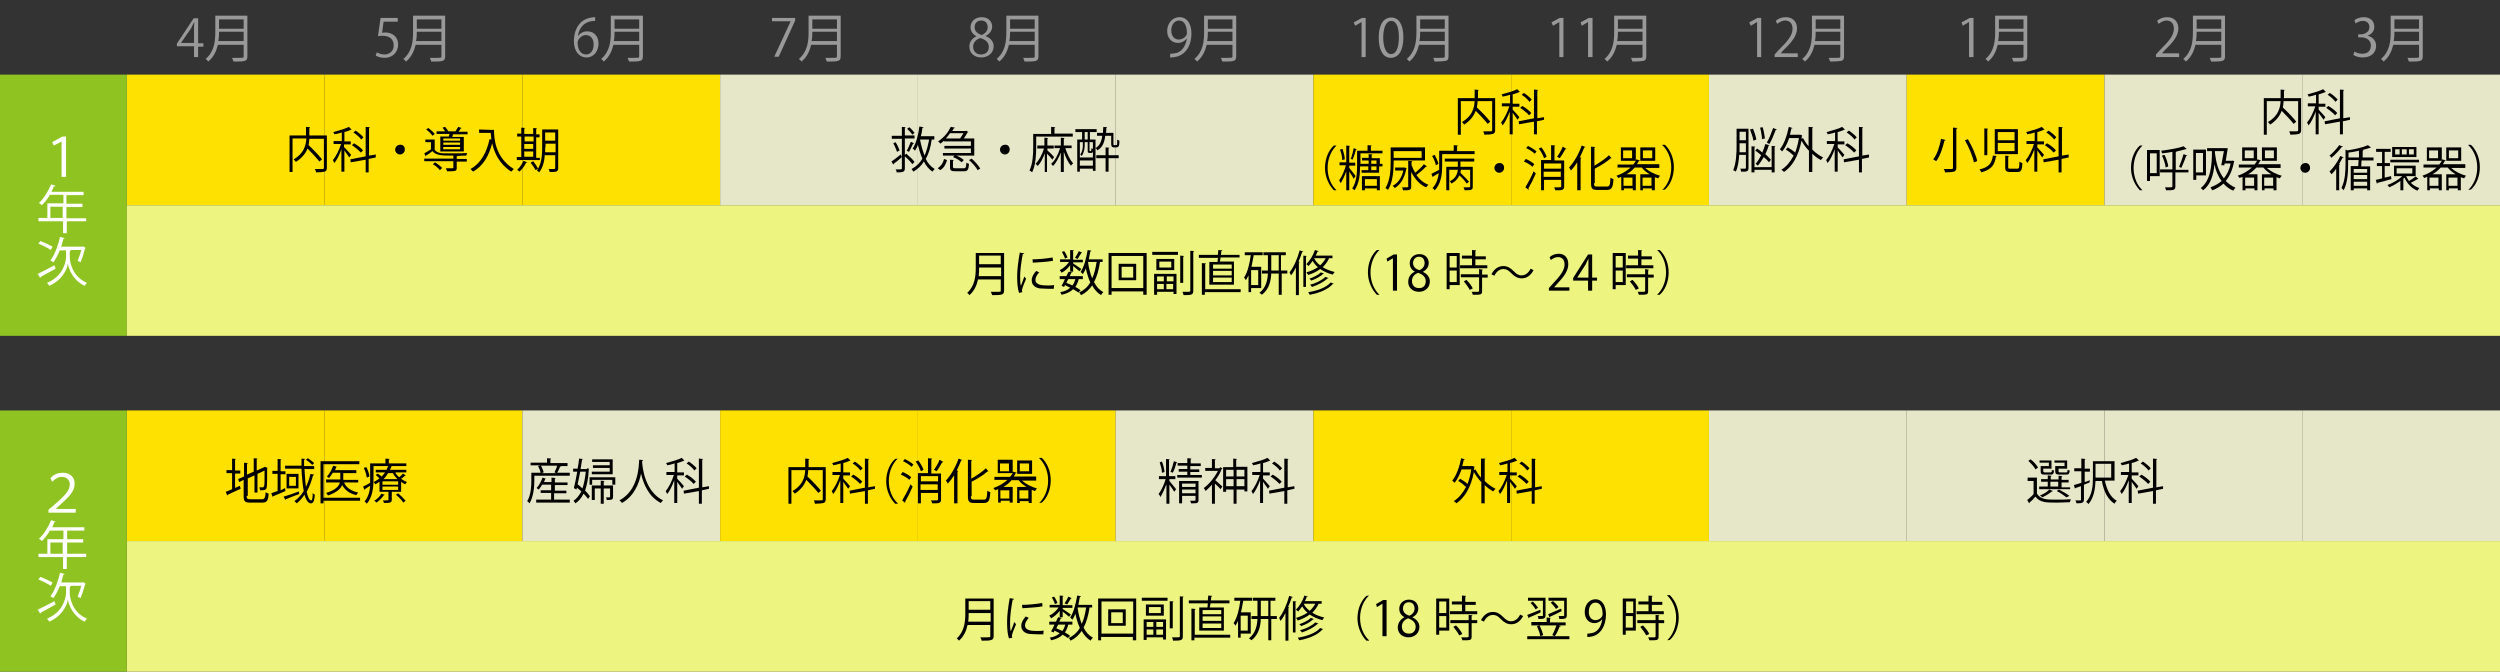
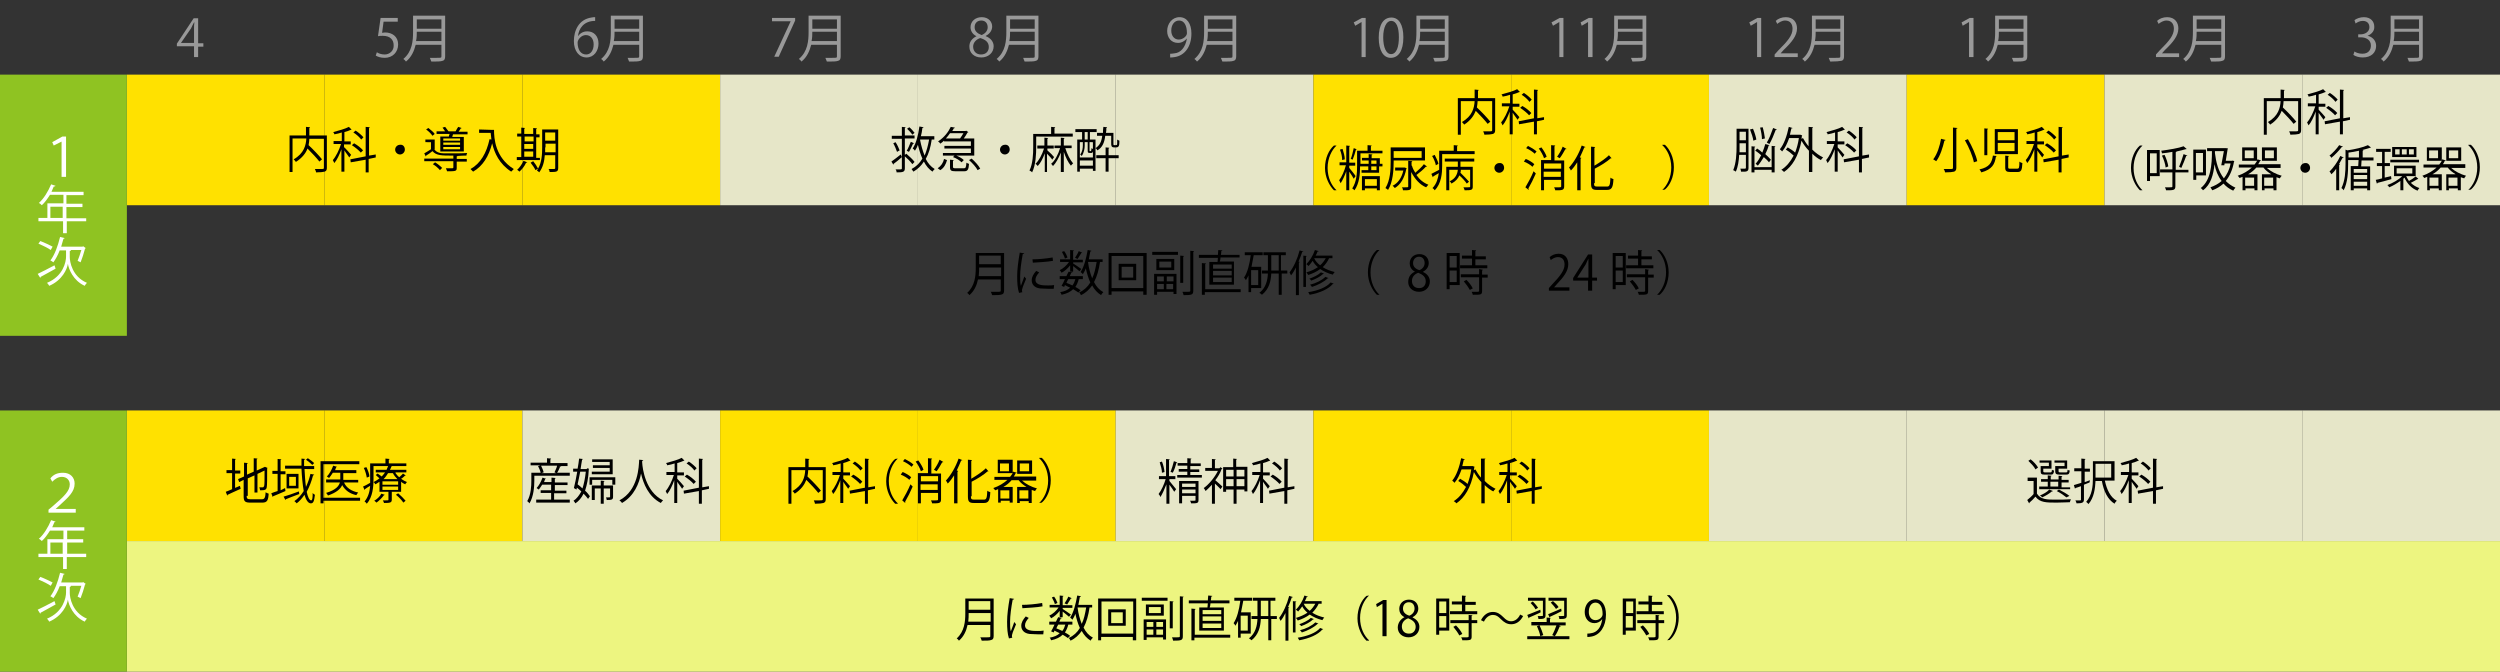
<svg xmlns="http://www.w3.org/2000/svg" version="1.1" x="0px" y="0px" width="670px" height="180px" viewBox="0 0 670 180" style="enable-background:new 0 0 670 180;" xml:space="preserve">
  <rect x="0" y="0" width="670" height="180" fill="#333333" stroke="none" />
  <style type="text/css">

	.st0{fill:#E6E6C8;}
	.st1{fill:#EDF580;}
	.st2{fill:#8FC322;}
	.st3{fill:#999999;}
	.st4{fill:#FFE100;}
	.st5{fill:#FFFFFF;}
	.st6{fill:none;}

</style>
  <g id="レイヤー_2">
    <rect x="34" y="20" class="st4" width="53" height="35" />
    <rect y="20" class="st2" width="34" height="70" />
    <g>
      <path class="st5" d="M16.6,37.9L16.6,37.9L14.4,39L14,38.1l2.7-1.5h1v10.8h-1.2V37.9z" />
      <path class="st5" d="M23.1,58.4v0.9h-5.2v3.2h-1v-3.2h-6.6v-0.9h2.4v-3.9h4.3v-2.3h-3.6c-0.7,1.1-1.4,2.1-2.2,2.8    c-0.2-0.2-0.5-0.5-0.8-0.6c1.3-1.1,2.5-3.1,3.3-5l1.2,0.4C14.7,50,14.5,50,14.4,50c-0.2,0.5-0.4,0.9-0.6,1.4h8.6v0.9h-4.6v2.3h4.3    v0.9h-4.3v3H23.1z M13.5,58.4h3.3v-3h-3.3V58.4z" />
      <path class="st5" d="M10.1,73.4c1.1-0.5,2.8-1.4,4.5-2.3l0.3,0.9c-1.5,0.8-3,1.7-4,2.2c0,0.1-0.1,0.2-0.1,0.3L10.1,73.4z     M10.8,64.6c1.1,0.4,2.5,1.1,3.3,1.5L13.6,67c-0.7-0.5-2.1-1.2-3.3-1.7L10.8,64.6z M19,67.1c0,0.1-0.1,0.1-0.3,0.2v1.6    c0,1.2,0.6,5.2,4.6,6.9c-0.2,0.2-0.5,0.6-0.6,0.8c-3.1-1.4-4.3-4.5-4.5-5.9h0c-0.2,1.4-1.5,4.4-5,5.9c-0.1-0.2-0.4-0.6-0.6-0.8    c4.4-1.8,5.1-5.7,5.1-7v-1.7H16c-0.5,1.3-1.1,2.4-1.7,3.2c-0.2-0.2-0.6-0.4-0.8-0.5c1.1-1.4,2-3.8,2.6-6.3l1.2,0.3    c0,0.1-0.1,0.2-0.3,0.2c-0.2,0.7-0.4,1.4-0.6,2.1h5.7l0.2-0.1l0.7,0.5c0,0-0.1,0.1-0.2,0.1c-0.3,1.2-0.8,2.7-1.2,3.7    c-0.2-0.1-0.6-0.3-0.8-0.4c0.3-0.7,0.7-1.9,1-2.9H19z" />
    </g>
    <g>
      <path class="st3" d="M53.1,15.3H52v-2.9h-4.6v-0.7l4.5-6.8h1.2v6.7h1.4v0.9h-1.4V15.3z M48.5,11.5H52V7.7c0-0.6,0-1.1,0.1-1.7H52    c-0.3,0.6-0.6,1.1-0.8,1.6L48.5,11.5L48.5,11.5z" />
-       <path class="st3" d="M66.3,4.2v10.9c0,0.7-0.2,1.1-0.7,1.2c-0.5,0.2-1.5,0.2-3,0.2c-0.1-0.3-0.3-0.7-0.4-1c0.7,0,1.3,0,1.8,0    c1.2,0,1.3,0,1.3-0.4V12h-6.9c-0.4,1.6-1.1,3.3-2.6,4.5c-0.1-0.2-0.5-0.6-0.7-0.7c2.4-2,2.6-4.9,2.6-7.3V4.2H66.3z M58.7,8.5    c0,0.7,0,1.6-0.2,2.5h6.8V8.5H58.7z M65.3,5.2h-6.6v2.5h6.6V5.2z" />
    </g>
    <g>
      <path class="st3" d="M106.6,4.8v1h-3.8l-0.4,3c0.2,0,0.4-0.1,0.8-0.1c1.9,0,3.5,1.1,3.5,3.2c0,2.1-1.5,3.6-3.6,3.6    c-1.1,0-1.9-0.3-2.4-0.6l0.3-0.9c0.4,0.3,1.2,0.6,2.1,0.6c1.3,0,2.5-1,2.4-2.5c0-1.4-0.9-2.5-2.9-2.5c-0.6,0-1,0-1.3,0.1l0.7-4.9    H106.6z" />
      <path class="st3" d="M119.3,4.2v10.9c0,0.7-0.2,1.1-0.7,1.2c-0.5,0.2-1.5,0.2-3,0.2c-0.1-0.3-0.3-0.7-0.4-1c0.7,0,1.3,0,1.8,0    c1.2,0,1.3,0,1.3-0.4V12h-6.9c-0.4,1.6-1.1,3.3-2.6,4.5c-0.1-0.2-0.5-0.6-0.7-0.7c2.4-2,2.6-4.9,2.6-7.3V4.2H119.3z M111.7,8.5    c0,0.7,0,1.6-0.2,2.5h6.8V8.5H111.7z M118.3,5.2h-6.6v2.5h6.6V5.2z" />
    </g>
    <g>
      <path class="st3" d="M154.9,9.7c0.5-0.7,1.3-1.3,2.5-1.3c1.8,0,3,1.3,3,3.3c0,1.9-1.2,3.7-3.2,3.7c-2,0-3.4-1.7-3.4-4.4    c0-2.8,1.3-5.8,4.7-6.3c0.4-0.1,0.7-0.1,1-0.1l0,1C156.4,5.6,155.1,7.7,154.9,9.7L154.9,9.7z M159.1,11.9c0-1.6-0.9-2.5-2.1-2.5    c-1.2,0-2.2,1.2-2.2,2c0,1.9,0.8,3.2,2.3,3.2C158.3,14.6,159.1,13.5,159.1,11.9z" />
      <path class="st3" d="M172.3,4.2v10.9c0,0.7-0.2,1.1-0.7,1.2c-0.5,0.2-1.5,0.2-3,0.2c-0.1-0.3-0.3-0.7-0.4-1c0.7,0,1.3,0,1.8,0    c1.2,0,1.3,0,1.3-0.4V12h-6.9c-0.4,1.6-1.1,3.3-2.6,4.5c-0.1-0.2-0.5-0.6-0.7-0.7c2.4-2,2.6-4.9,2.6-7.3V4.2H172.3z M164.7,8.5    c0,0.7,0,1.6-0.2,2.5h6.8V8.5H164.7z M171.3,5.2h-6.6v2.5h6.6V5.2z" />
    </g>
    <g>
      <path class="st3" d="M207,4.8h6.1v0.7l-4.4,9.7h-1.2l4.4-9.5v0h-5V4.8z" />
      <path class="st3" d="M225.3,4.2v10.9c0,0.7-0.2,1.1-0.7,1.2c-0.5,0.2-1.5,0.2-3,0.2c-0.1-0.3-0.3-0.7-0.4-1c0.7,0,1.3,0,1.8,0    c1.2,0,1.3,0,1.3-0.4V12h-6.9c-0.4,1.6-1.1,3.3-2.6,4.5c-0.1-0.2-0.5-0.6-0.7-0.7c2.4-2,2.6-4.9,2.6-7.3V4.2H225.3z M217.7,8.5    c0,0.7,0,1.6-0.2,2.5h6.8V8.5H217.7z M224.3,5.2h-6.6v2.5h6.6V5.2z" />
    </g>
    <g>
      <path class="st3" d="M261.7,9.7c-1.1-0.5-1.6-1.5-1.6-2.4c0-1.6,1.3-2.7,3-2.7c1.9,0,2.8,1.3,2.8,2.5c0,0.9-0.5,1.9-1.7,2.5v0.1    c1.3,0.5,2.1,1.5,2.1,2.7c0,1.8-1.5,3-3.3,3c-2,0-3.2-1.3-3.2-2.8C259.7,11.3,260.5,10.3,261.7,9.7L261.7,9.7z M265,12.6    c0-1.3-0.9-2-2.3-2.4c-1.2,0.4-1.9,1.3-1.9,2.3c0,1.2,0.8,2.1,2.1,2.1C264.3,14.6,265,13.7,265,12.6z M261.2,7.3    c0,1.1,0.8,1.7,1.9,2.1c0.9-0.4,1.6-1.1,1.6-2.1c0-0.9-0.5-1.8-1.7-1.8C261.8,5.5,261.2,6.3,261.2,7.3z" />
      <path class="st3" d="M278.3,4.2v10.9c0,0.7-0.2,1.1-0.7,1.2c-0.5,0.2-1.5,0.2-3,0.2c-0.1-0.3-0.3-0.7-0.4-1c0.7,0,1.3,0,1.8,0    c1.2,0,1.3,0,1.3-0.4V12h-6.9c-0.4,1.6-1.1,3.3-2.6,4.5c-0.1-0.2-0.5-0.6-0.7-0.7c2.4-2,2.6-4.9,2.6-7.3V4.2H278.3z M270.7,8.5    c0,0.7,0,1.6-0.2,2.5h6.8V8.5H270.7z M277.3,5.2h-6.6v2.5h6.6V5.2z" />
    </g>
    <g>
      <path class="st3" d="M318.1,10.3c-0.6,0.7-1.4,1.2-2.4,1.2c-1.8,0-2.9-1.4-2.9-3.2c0-1.9,1.3-3.7,3.3-3.7c2,0,3.2,1.7,3.2,4.4    c0,3.5-1.8,5.9-4.5,6.3c-0.5,0.1-0.9,0.1-1.2,0.1v-1c0.3,0,0.6,0,1.1-0.1C316.4,14.2,317.7,12.7,318.1,10.3L318.1,10.3z     M313.9,8.2c0,1.4,0.8,2.4,2,2.4c1.1,0,2.2-0.9,2.2-1.7c0-2-0.7-3.4-2.1-3.4C314.7,5.5,313.9,6.7,313.9,8.2z" />
      <path class="st3" d="M331.3,4.2v10.9c0,0.7-0.2,1.1-0.7,1.2c-0.5,0.2-1.5,0.2-3,0.2c-0.1-0.3-0.3-0.7-0.4-1c0.7,0,1.3,0,1.8,0    c1.2,0,1.3,0,1.3-0.4V12h-6.9c-0.4,1.6-1.1,3.3-2.6,4.5c-0.1-0.2-0.5-0.6-0.7-0.7c2.4-2,2.6-4.9,2.6-7.3V4.2H331.3z M323.7,8.5    c0,0.7,0,1.6-0.2,2.5h6.8V8.5H323.7z M330.3,5.2h-6.6v2.5h6.6V5.2z" />
    </g>
    <g>
      <rect x="87" y="20" class="st4" width="53" height="35" />
      <rect x="140" y="20" class="st4" width="53" height="35" />
      <rect x="193" y="20" class="st0" width="53" height="35" />
      <rect x="246" y="20" class="st0" width="53" height="35" />
      <rect x="299" y="20" class="st0" width="53" height="35" />
      <rect x="352" y="20" class="st4" width="53" height="35" />
    </g>
    <g>
      <path class="st3" d="M364.9,15.3V5.9h0l-1.7,1L362.8,6l2.2-1.2h1v10.5H364.9z" />
      <path class="st3" d="M369.5,10.1c0-3.7,1.4-5.4,3.4-5.4c2,0,3.2,1.9,3.2,5.3c0,3.6-1.3,5.5-3.4,5.5    C370.8,15.5,369.5,13.6,369.5,10.1z M374.9,10c0-2.6-0.6-4.4-2.1-4.4c-1.2,0-2.1,1.7-2.1,4.4s0.8,4.5,2.1,4.5    C374.3,14.5,374.9,12.5,374.9,10z" />
      <path class="st3" d="M388.2,4.2v10.9c0,0.7-0.2,1.1-0.7,1.2s-1.5,0.2-3,0.2c-0.1-0.3-0.3-0.7-0.4-1c0.7,0,1.3,0,1.8,0    c1.2,0,1.3,0,1.3-0.4V12h-6.9c-0.4,1.6-1.1,3.3-2.6,4.5c-0.1-0.2-0.5-0.6-0.7-0.7c2.4-2,2.6-4.9,2.6-7.3V4.2H388.2z M380.6,8.5    c0,0.7,0,1.6-0.2,2.5h6.8V8.5H380.6z M387.2,5.2h-6.6v2.5h6.6V5.2z" />
    </g>
    <rect x="405" y="20" class="st4" width="53" height="35" />
    <g>
      <path class="st3" d="M417.9,15.3V5.9h0l-1.7,1L415.8,6l2.2-1.2h1v10.5H417.9z" />
      <path class="st3" d="M425.6,15.3V5.9h0l-1.7,1L423.6,6l2.2-1.2h1v10.5H425.6z" />
      <path class="st3" d="M441.2,4.2v10.9c0,0.7-0.2,1.1-0.7,1.2s-1.5,0.2-3,0.2c-0.1-0.3-0.3-0.7-0.4-1c0.7,0,1.3,0,1.8,0    c1.2,0,1.3,0,1.3-0.4V12h-6.9c-0.4,1.6-1.1,3.3-2.6,4.5c-0.1-0.2-0.5-0.6-0.7-0.7c2.4-2,2.6-4.9,2.6-7.3V4.2H441.2z M433.6,8.5    c0,0.7,0,1.6-0.2,2.5h6.8V8.5H433.6z M440.2,5.2h-6.6v2.5h6.6V5.2z" />
    </g>
    <rect x="458" y="20" class="st0" width="53" height="35" />
    <g>
      <path class="st3" d="M470.9,15.3V5.9h0l-1.7,1L468.8,6l2.2-1.2h1v10.5H470.9z" />
      <path class="st3" d="M481.8,15.3h-6.2v-0.7l1-1.1c2.5-2.5,3.8-4,3.8-5.8c0-1.1-0.5-2.2-2-2.2c-0.8,0-1.6,0.5-2.1,0.9l-0.4-0.8    c0.6-0.6,1.6-1,2.7-1c2.1,0,3,1.5,3,3c0,2-1.4,3.7-3.6,5.8l-0.8,0.9v0h4.6V15.3z" />
      <path class="st3" d="M494.2,4.2v10.9c0,0.7-0.2,1.1-0.7,1.2s-1.5,0.2-3,0.2c-0.1-0.3-0.3-0.7-0.4-1c0.7,0,1.3,0,1.8,0    c1.2,0,1.3,0,1.3-0.4V12h-6.9c-0.4,1.6-1.1,3.3-2.6,4.5c-0.1-0.2-0.5-0.6-0.7-0.7c2.4-2,2.6-4.9,2.6-7.3V4.2H494.2z M486.6,8.5    c0,0.7,0,1.6-0.2,2.5h6.8V8.5H486.6z M493.2,5.2h-6.6v2.5h6.6V5.2z" />
    </g>
    <rect x="511" y="20" class="st4" width="53" height="35" />
    <g>
      <path class="st3" d="M527.7,15.3V5.9h0l-1.7,1L525.7,6l2.2-1.2h1v10.5H527.7z" />
      <path class="st3" d="M543.3,4.2v10.9c0,0.7-0.2,1.1-0.7,1.2c-0.5,0.2-1.5,0.2-3,0.2c-0.1-0.3-0.3-0.7-0.4-1c0.7,0,1.3,0,1.8,0    c1.2,0,1.3,0,1.3-0.4V12h-6.9c-0.4,1.6-1.1,3.3-2.6,4.5c-0.1-0.2-0.5-0.6-0.7-0.7c2.4-2,2.6-4.9,2.6-7.3V4.2H543.3z M535.7,8.5    c0,0.7,0,1.6-0.2,2.5h6.8V8.5H535.7z M542.3,5.2h-6.6v2.5h6.6V5.2z" />
    </g>
    <rect x="564" y="20" class="st0" width="53" height="35" />
    <g>
      <path class="st3" d="M584,15.3h-6.2v-0.7l1-1.1c2.5-2.5,3.8-4,3.8-5.8c0-1.1-0.5-2.2-2-2.2c-0.8,0-1.6,0.5-2.1,0.9l-0.4-0.8    c0.6-0.6,1.6-1,2.7-1c2.1,0,3,1.5,3,3c0,2-1.4,3.7-3.6,5.8l-0.8,0.9v0h4.6V15.3z" />
      <path class="st3" d="M596.3,4.2v10.9c0,0.7-0.2,1.1-0.7,1.2c-0.5,0.2-1.5,0.2-3,0.2c-0.1-0.3-0.3-0.7-0.4-1c0.7,0,1.3,0,1.8,0    c1.2,0,1.3,0,1.3-0.4V12h-6.9c-0.4,1.6-1.1,3.3-2.6,4.5c-0.1-0.2-0.5-0.6-0.7-0.7c2.4-2,2.6-4.9,2.6-7.3V4.2H596.3z M588.7,8.5    c0,0.7,0,1.6-0.2,2.5h6.8V8.5H588.7z M595.3,5.2h-6.6v2.5h6.6V5.2z" />
    </g>
    <rect x="617" y="20" class="st0" width="53" height="35" />
    <g>
      <path class="st3" d="M634.5,9.6c1.2,0.2,2.3,1.2,2.3,2.7c0,1.7-1.2,3.1-3.6,3.1c-1,0-2-0.3-2.5-0.7l0.3-0.9    c0.4,0.3,1.2,0.6,2.1,0.6c1.8,0,2.3-1.2,2.3-2.2c0-1.5-1.3-2.2-2.7-2.2h-0.7V9.2h0.7c1,0,2.3-0.6,2.3-1.9c0-0.9-0.5-1.7-1.8-1.7    c-0.8,0-1.5,0.4-1.9,0.7l-0.3-0.9c0.5-0.4,1.5-0.8,2.5-0.8c1.9,0,2.8,1.2,2.8,2.5C636.4,8.2,635.7,9.1,634.5,9.6L634.5,9.6z" />
      <path class="st3" d="M649.3,4.2v10.9c0,0.7-0.2,1.1-0.7,1.2c-0.5,0.2-1.5,0.2-3,0.2c-0.1-0.3-0.3-0.7-0.4-1c0.7,0,1.3,0,1.8,0    c1.2,0,1.3,0,1.3-0.4V12h-6.9c-0.4,1.6-1.1,3.3-2.6,4.5c-0.1-0.2-0.5-0.6-0.7-0.7c2.4-2,2.6-4.9,2.6-7.3V4.2H649.3z M641.7,8.5    c0,0.7,0,1.6-0.2,2.5h6.8V8.5H641.7z M648.3,5.2h-6.6v2.5h6.6V5.2z" />
    </g>
    <rect x="34" y="110" class="st4" width="53" height="35" />
    <rect x="34" y="145" class="st1" width="636" height="35" />
    <rect y="110" class="st2" width="34" height="70" />
    <g>
      <path class="st5" d="M13.5,128.2c0.8-1,1.8-1.5,3.4-1.5c2,0,3.1,1.3,3.1,2.9c0,2.2-1.6,3.6-4.1,5.9l-1,0.9v0h5.4v1H13v-0.8l1.2-1    c3-2.6,4.5-4,4.5-5.8c0-1.1-0.8-2-2.1-2c-1,0-1.8,0.5-2.6,1.3L13.5,128.2z" />
      <path class="st5" d="M23.1,148.4v0.9h-5.2v3.2h-1v-3.2h-6.6v-0.9h2.4v-3.9h4.3v-2.3h-3.6c-0.7,1.1-1.4,2.1-2.2,2.8    c-0.2-0.2-0.5-0.5-0.8-0.6c1.3-1.1,2.5-3.1,3.3-5l1.2,0.4c-0.1,0.1-0.2,0.2-0.3,0.1c-0.2,0.5-0.4,0.9-0.6,1.4h8.6v0.9h-4.6v2.3    h4.3v0.9h-4.3v3H23.1z M13.5,148.4h3.3v-3h-3.3V148.4z" />
      <path class="st5" d="M10.1,163.4c1.1-0.5,2.8-1.4,4.5-2.3l0.3,0.9c-1.5,0.8-3,1.7-4,2.2c0,0.1-0.1,0.2-0.1,0.3L10.1,163.4z     M10.8,154.6c1.1,0.4,2.5,1.1,3.3,1.5l-0.5,0.9c-0.7-0.5-2.1-1.2-3.3-1.7L10.8,154.6z M19,157.1c0,0.1-0.1,0.1-0.3,0.2v1.6    c0,1.2,0.6,5.2,4.6,6.9c-0.2,0.2-0.5,0.6-0.6,0.8c-3.1-1.4-4.3-4.5-4.5-5.9h0c-0.2,1.4-1.5,4.4-5,5.9c-0.1-0.2-0.4-0.6-0.6-0.8    c4.4-1.8,5.1-5.7,5.1-7v-1.7H16c-0.5,1.3-1.1,2.4-1.7,3.2c-0.2-0.2-0.6-0.4-0.8-0.5c1.1-1.4,2-3.8,2.6-6.3l1.2,0.3    c0,0.1-0.1,0.2-0.3,0.2c-0.2,0.7-0.4,1.4-0.6,2.1h5.7l0.2-0.1l0.7,0.5c0,0-0.1,0.1-0.2,0.1c-0.3,1.2-0.8,2.7-1.2,3.7    c-0.2-0.1-0.6-0.3-0.8-0.4c0.3-0.7,0.7-1.9,1-2.9H19z" />
    </g>
    <g>
      <rect x="87" y="110" class="st4" width="53" height="35" />
      <rect x="140" y="110" class="st0" width="53" height="35" />
      <rect x="193" y="110" class="st4" width="53" height="35" />
      <rect x="246" y="110" class="st4" width="53" height="35" />
      <rect x="299" y="110" class="st0" width="53" height="35" />
      <rect x="352" y="110" class="st4" width="53" height="35" />
    </g>
    <rect x="405" y="110" class="st4" width="53" height="35" />
    <rect x="458" y="110" class="st0" width="53" height="35" />
    <rect x="511" y="110" class="st0" width="53" height="35" />
    <rect x="564" y="110" class="st0" width="53" height="35" />
    <rect x="617" y="110" class="st0" width="53" height="35" />
    <g>
      <path d="M313.4,128.2v0.7c0.4,0.5,1.5,1.8,1.8,2.2l-0.5,0.7c-0.2-0.4-0.8-1.2-1.3-1.9v5.1h-0.8v-5.2c-0.5,1.3-1.1,2.6-1.6,3.4    c-0.1-0.3-0.3-0.6-0.5-0.8c0.7-0.9,1.5-2.6,1.9-4h-1.8v-0.8h1.9v-4.6l1,0.1c0,0.1-0.1,0.1-0.2,0.2v4.3h1.7v0.8H313.4z     M311.4,123.7c0.4,0.9,0.6,2,0.7,2.8l-0.7,0.2c0-0.8-0.3-1.9-0.6-2.8L311.4,123.7z M315.5,123.9c0,0.1-0.1,0.1-0.2,0.1    c-0.2,0.8-0.6,2-1,2.7c-0.1-0.1-0.4-0.2-0.6-0.2c0.3-0.8,0.7-2,0.9-2.9L315.5,123.9z M319,127.3h3.1v0.7h-6.6v-0.7h2.7v-0.9h-2.3    v-0.7h2.3v-0.9h-2.6v-0.7h2.6v-1.3l1.1,0.1c0,0.1-0.1,0.2-0.2,0.2v1.1h2.7v0.7H319v0.9h2.4v0.7H319V127.3z M321.2,128.9v5.1    c0,0.9-0.4,0.9-2,0.9c0-0.2-0.1-0.5-0.3-0.7c0.4,0,0.7,0,0.9,0c0.5,0,0.6,0,0.6-0.2v-1.1h-3.6v2h-0.8v-6H321.2z M320.4,129.6h-3.6    v0.9h3.6V129.6z M316.8,132.2h3.6v-1h-3.6V132.2z" />
      <path d="M327.1,125.2l0.5,0.4c0,0.1-0.1,0.1-0.2,0.1c-0.4,1.1-1,2.1-1.7,3c0.5,0.4,1.6,1.4,1.9,1.7l-0.5,0.7c-0.3-0.4-1-1-1.5-1.5    v5.4h-0.8v-5.1c-0.6,0.6-1.1,1.2-1.7,1.7c-0.1-0.2-0.3-0.6-0.5-0.8c1.4-1,2.9-2.8,3.8-4.6h-3.4v-0.8h1.8v-2.4l1,0.1    c0,0.1-0.1,0.2-0.2,0.2v2.2h1.2L327.1,125.2z M331.4,125.1h2.9v6.6h-0.8v-0.5h-2.1v3.8h-0.8v-3.8h-2v0.6h-0.8v-6.6h2.7v-2.3l1,0.1    c0,0.1-0.1,0.1-0.2,0.2V125.1z M330.6,125.9h-2v1.8h2V125.9z M328.6,130.3h2v-1.9h-2V130.3z M333.5,125.9h-2.1v1.8h2.1V125.9z     M331.4,130.3h2.1v-1.9h-2.1V130.3z" />
      <path d="M338.5,128.3c0.4,0.4,1.6,1.7,1.8,2l-0.5,0.7c-0.2-0.4-0.9-1.2-1.3-1.9v5.7h-0.8v-6.1c-0.5,1.4-1.2,2.9-1.9,3.7    c-0.1-0.2-0.3-0.6-0.4-0.8c0.8-0.9,1.7-2.7,2.2-4.3h-2v-0.8h2.2v-2.3c-0.6,0.2-1.3,0.4-2,0.5c0-0.2-0.2-0.5-0.3-0.6    c1.5-0.4,3.3-0.9,4.2-1.4l0.7,0.7c0,0.1-0.1,0.1-0.2,0.1c-0.4,0.2-1,0.4-1.7,0.6v2.5h1.8v0.8h-1.8V128.3z M346.9,131l-1.9,0.4v3.6    h-0.8v-3.4l-4,0.7l-0.1-0.8l4.1-0.8v-7.8l1.1,0.1c0,0.1-0.1,0.2-0.2,0.2v7.4l1.8-0.3L346.9,131z M341.1,127.2    c0.9,0.5,1.9,1.3,2.4,1.9l-0.6,0.6c-0.5-0.6-1.5-1.4-2.4-2L341.1,127.2z M341.5,123.7c0.8,0.5,1.7,1.3,2.1,1.8l-0.6,0.6    c-0.4-0.6-1.3-1.4-2.1-1.9L341.5,123.7z" />
    </g>
    <g>
      <path d="M398.1,122.9c0,0.1-0.1,0.2-0.2,0.2v5.8c0.9,0.9,1.9,1.6,2.9,2.1c-0.2,0.2-0.5,0.5-0.6,0.7c-0.8-0.4-1.6-1-2.3-1.7v4.9    H397v-5.7c-0.8-0.8-1.5-1.8-2-2.7c-0.8,4.2-2.5,6.9-4.7,8.4c-0.1-0.2-0.5-0.5-0.7-0.6c1.3-0.8,2.4-2.1,3.3-3.8    c-0.5-0.5-1.4-1.2-2.1-1.6l0.5-0.6c0.7,0.4,1.5,0.9,2,1.4c0.4-1.1,0.8-2.4,1-3.9h-2.6c-0.5,1.4-1.1,2.7-1.9,3.6    c-0.1-0.2-0.4-0.4-0.6-0.6c1.1-1.3,1.9-3.6,2.4-6l1,0.3c0,0.1-0.1,0.1-0.3,0.1c-0.1,0.6-0.3,1.1-0.4,1.7h2.6l0.2,0l0.5,0.2    c0,0.1-0.1,0.1-0.1,0.2l-0.1,0.7l0.4-0.2c0.4,0.7,0.9,1.5,1.5,2.2v-5.1L398.1,122.9z" />
      <path d="M404.7,128.3c0.4,0.4,1.6,1.7,1.8,2L406,131c-0.2-0.4-0.9-1.2-1.3-1.9v5.7h-0.8v-6.1c-0.5,1.4-1.2,2.9-1.9,3.7    c-0.1-0.2-0.3-0.6-0.4-0.8c0.8-0.9,1.7-2.7,2.2-4.3h-2v-0.8h2.2v-2.3c-0.6,0.2-1.3,0.4-2,0.5c0-0.2-0.2-0.5-0.3-0.6    c1.5-0.4,3.3-0.9,4.2-1.4l0.7,0.7c0,0.1-0.1,0.1-0.2,0.1c-0.4,0.2-1,0.4-1.7,0.6v2.5h1.8v0.8h-1.8V128.3z M413.2,131l-1.9,0.4v3.6    h-0.8v-3.4l-4,0.7l-0.1-0.8l4.1-0.8v-7.8l1.1,0.1c0,0.1-0.1,0.2-0.2,0.2v7.4l1.8-0.3L413.2,131z M407.3,127.2    c0.9,0.5,1.9,1.3,2.4,1.9l-0.6,0.6c-0.5-0.6-1.5-1.4-2.4-2L407.3,127.2z M407.8,123.7c0.8,0.5,1.7,1.3,2.1,1.8l-0.6,0.6    c-0.4-0.6-1.3-1.4-2.1-1.9L407.8,123.7z" />
    </g>
    <g>
      <path d="M545.9,128v4.3c1,1.6,2.8,1.6,4.9,1.6c1.4,0,3.1,0,4.2-0.1c-0.1,0.2-0.2,0.6-0.3,0.8c-0.9,0-2.2,0.1-3.5,0.1    c-2.8,0-4.5,0-5.7-1.6c-0.5,0.6-1.1,1.2-1.6,1.6c0,0.1,0,0.1-0.1,0.2l-0.5-0.9c0.5-0.4,1.2-1,1.7-1.6v-3.5h-1.6V128H545.9z     M544.2,123.1c0.8,0.6,1.6,1.5,2,2.2l-0.7,0.5c-0.3-0.7-1.2-1.6-1.9-2.3L544.2,123.1z M554.8,130.4v0.7h-8.3v-0.7h2.3v-1.3H547    v-0.7h1.8v-1l1,0.1c0,0.1-0.1,0.2-0.2,0.2v0.8h2.1v-1l1,0.1c0,0.1-0.1,0.2-0.2,0.2v0.8h1.9v0.7h-1.9v1.3H554.8z M549.1,124.9V124    h-2.5v-0.6h3.2v2.2h-2.2v0.7c0,0.2,0.1,0.3,0.5,0.3h1.4c0.3,0,0.4-0.1,0.4-0.7c0.1,0.1,0.4,0.2,0.6,0.2c-0.1,0.9-0.3,1.1-0.9,1.1    H548c-0.9,0-1.1-0.2-1.1-0.9v-1.4H549.1z M550.2,131.6c-0.1,0.1-0.2,0.1-0.3,0.1c-0.7,0.6-1.7,1.2-2.6,1.6    c-0.1-0.2-0.4-0.4-0.6-0.5c0.9-0.4,1.9-0.9,2.5-1.6L550.2,131.6z M549.5,129.1v1.3h2.1v-1.3H549.5z M553.3,124.9V124h-2.7v-0.6    h3.4v2.2h-2.3v0.7c0,0.2,0.1,0.3,0.5,0.3h1.5c0.3,0,0.4-0.1,0.4-0.7c0.2,0.1,0.4,0.2,0.6,0.2c-0.1,0.9-0.3,1.1-1,1.1h-1.7    c-0.9,0-1.2-0.2-1.2-0.9v-1.4H553.3z M551.8,131.2c1,0.5,2.2,1.2,2.8,1.7l-0.8,0.4c-0.6-0.5-1.6-1.2-2.6-1.7L551.8,131.2z" />
      <path d="M560,129.3l-1.5,0.6v3.9c0,0.9-0.4,1.1-2,1.1c0-0.2-0.2-0.6-0.3-0.8c0.6,0,1.1,0,1.3,0c0.2,0,0.2-0.1,0.2-0.2v-3.6    c-0.6,0.2-1.1,0.4-1.5,0.5c0,0.1-0.1,0.2-0.1,0.2l-0.3-1c0.6-0.2,1.3-0.4,2-0.6v-3.1h-1.9v-0.8h1.9v-2.6l1.1,0.1    c0,0.1-0.1,0.2-0.2,0.2v2.4h1.4v0.8h-1.4v2.8l1.4-0.5L560,129.3z M566.6,128.8h-2.5c0.5,2.4,1.5,4.5,3.2,5.4    c-0.2,0.2-0.5,0.5-0.6,0.8c-1.8-1.1-2.9-3.3-3.4-6.1h-1.7c-0.1,2-0.4,4.5-1.9,6.2c-0.1-0.2-0.5-0.5-0.6-0.6    c1.6-1.8,1.8-4.3,1.8-6.3v-4.6h5.8V128.8z M565.8,124.3h-4.2v3.7h4.2V124.3z" />
      <path d="M571.3,128.3c0.4,0.4,1.6,1.7,1.8,2l-0.5,0.7c-0.2-0.4-0.9-1.2-1.3-1.9v5.7h-0.8v-6.1c-0.5,1.4-1.2,2.9-1.9,3.7    c-0.1-0.2-0.3-0.6-0.4-0.8c0.8-0.9,1.7-2.7,2.2-4.3h-2v-0.8h2.2v-2.3c-0.6,0.2-1.3,0.4-2,0.5c0-0.2-0.2-0.5-0.3-0.6    c1.5-0.4,3.3-0.9,4.2-1.4l0.7,0.7c0,0.1-0.1,0.1-0.2,0.1c-0.4,0.2-1,0.4-1.7,0.6v2.5h1.8v0.8h-1.8V128.3z M579.7,131l-1.9,0.4v3.6    H577v-3.4l-4,0.7l-0.1-0.8l4.1-0.8v-7.8l1.1,0.1c0,0.1-0.1,0.2-0.2,0.2v7.4l1.8-0.3L579.7,131z M573.9,127.2    c0.9,0.5,1.9,1.3,2.4,1.9l-0.6,0.6c-0.5-0.6-1.5-1.4-2.4-2L573.9,127.2z M574.3,123.7c0.8,0.5,1.7,1.3,2.1,1.8l-0.6,0.6    c-0.4-0.6-1.3-1.4-2.1-1.9L574.3,123.7z" />
    </g>
    <g>
      <path d="M266.3,160.3v10.1c0,0.7-0.2,1-0.6,1.1c-0.5,0.2-1.3,0.2-2.6,0.2c-0.1-0.2-0.2-0.7-0.4-0.9c0.6,0,1.2,0,1.6,0    c1.1,0,1.1,0,1.1-0.4v-2.9h-6.1c-0.3,1.5-1,3.1-2.3,4.2c-0.1-0.2-0.4-0.5-0.6-0.6c2.1-1.9,2.3-4.6,2.3-6.7v-4H266.3z M259.6,164.3    c0,0.7,0,1.5-0.1,2.3h6v-2.3H259.6z M265.4,161.1h-5.8v2.3h5.8V161.1z" />
      <path d="M271.8,160.5c0,0.1-0.2,0.2-0.4,0.2c-0.4,2.1-0.7,4.4-0.7,5.9c0,1,0,2,0.2,2.6c0.2-0.6,0.8-2,0.9-2.5l0.5,0.6    c-0.5,1.3-0.9,2.1-1,2.6c-0.1,0.2-0.1,0.4-0.1,0.6c0,0.1,0,0.3,0.1,0.4l-0.9,0.2c-0.4-1.2-0.5-2.7-0.5-4.5c0-1.7,0.3-4.1,0.7-6.3    L271.8,160.5z M279.6,170c-0.4,0-0.9,0-1.4,0c-0.9,0-1.7-0.1-2.3-0.1c-1.5-0.2-2.2-1.1-2.2-2.2c0-0.9,0.5-1.7,1.2-2.5l0.8,0.4    c-0.6,0.7-1,1.3-1,2c0,1.5,2.1,1.5,3.4,1.5c0.5,0,1.1,0,1.6-0.1L279.6,170z M273.9,162.1c1.6,0,3.7-0.2,5.4-0.5l0.1,0.9    c-1.5,0.3-4,0.4-5.4,0.5L273.9,162.1z" />
      <path d="M284,165.4v-1.7c-0.6,0.8-1.5,1.6-2.3,2c-0.1-0.2-0.3-0.5-0.5-0.7c0.9-0.4,1.9-1.3,2.5-2.2h-2.4v-0.7h2.7v-2.5l1,0.1    c0,0.1-0.1,0.2-0.2,0.2v2.3h2.6v0.7h-2.6v0.3c0.5,0.3,1.8,1.2,2.2,1.5l-0.5,0.6c-0.3-0.3-1.1-0.9-1.7-1.4v1.5H284z M287.4,167.4    h-1.1c-0.2,0.8-0.5,1.5-0.9,2.1c0.6,0.3,1,0.6,1.4,0.9l-0.6,0.6c-0.4-0.3-0.9-0.6-1.4-0.9c-0.7,0.7-1.7,1.2-3.1,1.5    c-0.1-0.2-0.2-0.6-0.4-0.7c1.2-0.2,2.1-0.6,2.7-1.2c-0.5-0.2-1-0.5-1.4-0.7l-0.2,0.5l-0.7-0.3c0.3-0.5,0.6-1.1,0.9-1.8h-1.4v-0.8    h1.8c0.2-0.4,0.4-0.9,0.6-1.2l1,0.2c0,0.1-0.1,0.1-0.3,0.1c-0.1,0.3-0.3,0.6-0.4,0.9h3.5V167.4z M282.5,159.9    c0.4,0.5,0.7,1.2,0.9,1.7l-0.7,0.3c-0.1-0.5-0.5-1.2-0.8-1.8L282.5,159.9z M283.6,167.4c-0.2,0.3-0.3,0.6-0.5,1    c0.6,0.2,1.1,0.5,1.6,0.7c0.4-0.5,0.6-1,0.8-1.7H283.6z M285.3,161.7c0.3-0.5,0.8-1.2,1-1.8l0.9,0.4c0,0.1-0.1,0.1-0.2,0.1    c-0.3,0.5-0.7,1.1-1,1.6L285.3,161.7z M292.8,162.8h-0.8c-0.3,2.1-0.8,3.9-1.6,5.4c0.6,1.2,1.4,2.1,2.5,2.7    c-0.2,0.2-0.5,0.5-0.6,0.8c-1-0.6-1.8-1.5-2.4-2.6c-0.8,1.1-1.7,2-3,2.6c-0.1-0.2-0.3-0.6-0.5-0.7c1.3-0.6,2.3-1.5,3-2.7    c-0.5-1.1-0.9-2.4-1.2-3.8c-0.2,0.6-0.5,1.1-0.8,1.6c-0.1-0.2-0.4-0.4-0.6-0.6c0.9-1.3,1.5-3.6,1.9-5.9l1,0.2    c0,0.1-0.1,0.2-0.3,0.2c-0.1,0.7-0.3,1.4-0.4,2.1h3.7V162.8z M288.8,162.8l0,0.1c0.2,1.6,0.6,3,1.1,4.3c0.6-1.2,0.9-2.7,1.2-4.4    H288.8z" />
      <path d="M294.3,160.4h10.2v11.2h-0.9v-0.9h-8.5v0.9h-0.8V160.4z M295.2,169.8h8.5v-8.6h-8.5V169.8z M297,163.3h4.7v4.4H297V163.3z     M300.9,167v-2.9h-3.1v2.9H300.9z" />
      <path d="M306,161v-0.8h6.9v0.8H306z M306.5,171.6V166h6v5.4h-0.8v-0.6h-4.4v0.7H306.5z M307.1,162h4.8v3h-4.8V162z M309.1,166.7    h-1.8v1.3h1.8V166.7z M307.3,170.1h1.8v-1.4h-1.8V170.1z M311.1,164.3v-1.6h-3.2v1.6H311.1z M311.7,168v-1.3h-1.8v1.3H311.7z     M309.9,170.1h1.8v-1.4h-1.8V170.1z M314.5,161.2c0,0.1-0.1,0.2-0.2,0.2v7h-0.8v-7.3L314.5,161.2z M316.1,159.8l1.1,0.1    c0,0.1-0.1,0.2-0.2,0.2v10.4c0,1.1-0.4,1.2-2.6,1.2c0-0.2-0.2-0.6-0.3-0.9c0.4,0,0.8,0,1.1,0c0.9,0,1,0,1-0.3V159.8z" />
      <path d="M321.6,162.8h2c0-0.4,0.1-0.7,0.1-1.1h-5.1v-0.8h5.1c0-0.5,0.1-0.9,0.1-1.3l1.1,0.1c0,0.1-0.1,0.2-0.3,0.2    c0,0.3,0,0.6-0.1,1h5v0.8h-5.1c0,0.4-0.1,0.8-0.2,1.1h3.8v6.2h-6.6V162.8z M329.7,170.1v0.8h-9.6v0.7h-0.8v-8.5l1.1,0.1    c0,0.1-0.1,0.2-0.2,0.2v6.7H329.7z M327.3,164.6v-1.1h-5v1.1H327.3z M327.3,166.4v-1.2h-5v1.2H327.3z M327.3,168.3v-1.2h-5v1.2    H327.3z" />
      <path d="M335.1,169.8h-2.6v1.1h-0.7v-4.5c-0.2,0.5-0.5,0.9-0.7,1.3c-0.1-0.2-0.3-0.5-0.5-0.7c0.9-1.3,1.5-3.6,1.8-6h-1.6v-0.8h4.8    v0.8h-2.4c-0.2,1.1-0.4,2.1-0.6,3.1h2.6V169.8z M334.4,169v-4h-1.9v4H334.4z M342.2,165.1v0.8h-1.5v5.7h-0.8v-5.7h-2    c-0.1,2.1-0.6,4.2-2.5,5.7c-0.1-0.1-0.4-0.4-0.7-0.5c1.8-1.4,2.2-3.4,2.3-5.2h-1.6v-0.8h1.6V161h-1.2v-0.8h6v0.8h-1.3v4.1H342.2z     M337.9,165.1h2V161h-2V165.1z" />
      <path d="M344.5,164.3c-0.4,0.8-0.8,1.5-1.3,2.1c-0.1-0.2-0.3-0.6-0.4-0.8c1.1-1.4,2.1-3.6,2.7-5.9l1,0.3c0,0.1-0.1,0.1-0.3,0.1    c-0.3,0.9-0.6,1.7-1,2.6l0.3,0.1c0,0.1-0.1,0.1-0.2,0.2v8.7h-0.8V164.3z M346.4,161.1l1,0.1c0,0.1-0.1,0.1-0.2,0.2v8.1h-0.7V161.1    z M354.4,161.8h-1c-0.4,0.9-1,1.7-1.7,2.4c0.9,0.6,2,1,3.2,1.3c-0.2,0.2-0.4,0.5-0.5,0.7c-1.3-0.3-2.5-0.9-3.4-1.5    c-0.9,0.7-2,1.2-3.2,1.6c-0.1-0.2-0.3-0.5-0.5-0.7c1.1-0.3,2.2-0.8,3.1-1.4c-0.6-0.5-1.1-1.1-1.4-1.7c-0.4,0.5-0.7,1-1.1,1.4    c-0.1-0.1-0.4-0.4-0.6-0.5c0.9-0.9,1.8-2.3,2.3-3.8l0.9,0.3c0,0.1-0.2,0.1-0.3,0.1c-0.1,0.4-0.3,0.7-0.5,1.1h4.5V161.8z     M354.6,168.6c0,0.1-0.1,0.1-0.2,0.1c-1.2,1.4-3.5,2.4-6.2,2.9c-0.1-0.2-0.3-0.5-0.4-0.7c2.6-0.4,4.9-1.3,6-2.6L354.6,168.6z     M352.1,165.9c0,0.1-0.1,0.1-0.2,0.1c-0.7,0.7-2,1.4-3.2,1.8c-0.1-0.2-0.3-0.4-0.5-0.5c1.1-0.4,2.4-1,3.1-1.7L352.1,165.9z     M353.3,167.1c0,0.1-0.1,0.1-0.2,0.1c-0.9,0.9-2.6,1.8-4.2,2.3c-0.1-0.2-0.3-0.4-0.5-0.6c1.6-0.4,3.2-1.2,4.1-2.1L353.3,167.1z     M349.4,161.8L349.4,161.8c0.3,0.7,0.9,1.4,1.6,1.9c0.6-0.5,1.1-1.2,1.5-1.9H349.4z" />
      <path d="M366.9,159.6c-1.3,1.2-2.4,3.4-2.4,6c0,2.7,1.1,4.8,2.4,6v0.1h-0.7c-1.2-1.2-2.4-3.4-2.4-6c0-2.7,1.1-4.9,2.4-6    L366.9,159.6L366.9,159.6z" />
      <path d="M370.5,170.5v-8.7h0l-1.5,0.9l-0.2-0.8l1.9-1.1h0.9v9.7H370.5z" />
      <path d="M376.4,165.4c-1-0.5-1.4-1.4-1.4-2.2c0-1.5,1.1-2.5,2.6-2.5c1.7,0,2.5,1.2,2.5,2.4c0,0.8-0.4,1.7-1.5,2.3v0.1    c1.1,0.5,1.8,1.4,1.8,2.5c0,1.7-1.3,2.8-2.9,2.8c-1.8,0-2.9-1.2-2.9-2.6C374.6,166.9,375.4,165.9,376.4,165.4L376.4,165.4z     M379.4,168c0-1.2-0.8-1.8-2-2.3c-1.1,0.4-1.7,1.2-1.7,2.2c0,1.1,0.7,1.9,1.8,1.9C378.7,169.9,379.4,169,379.4,168z M376,163.1    c0,1,0.7,1.6,1.7,1.9c0.8-0.3,1.4-1,1.4-1.9c0-0.8-0.4-1.7-1.5-1.7C376.5,161.4,376,162.2,376,163.1z" />
      <path d="M388.4,160.4v8.6h-2.7v1.1h-0.8v-9.7H388.4z M387.6,161.2h-1.9v3.1h1.9V161.2z M385.7,168.2h1.9v-3.1h-1.9V168.2z     M392.7,163.8h3.2v0.8h-7.3v-0.8h3.2V162h-2.7v-0.8h2.7v-1.6l1.1,0.1c0,0.1-0.1,0.2-0.2,0.2v1.4h2.8v0.8h-2.8V163.8z M394.6,164.9    c0,0.1-0.1,0.2-0.2,0.2v1.1h1.5v0.8h-1.5v3.6c0,0.5-0.1,0.8-0.5,0.9c-0.4,0.1-1,0.1-2,0.1c0-0.2-0.2-0.6-0.3-0.8    c0.5,0,0.9,0,1.2,0c0.7,0,0.8,0,0.8-0.3V167h-4.9v-0.8h4.9v-1.4L394.6,164.9z M391.1,170.3c-0.3-0.6-1-1.6-1.6-2.3l0.7-0.4    c0.7,0.7,1.4,1.6,1.7,2.3L391.1,170.3z" />
      <path d="M408.2,165.1c-0.8,1.5-1.9,2.2-3.2,2.2c-1.1,0-1.9-0.5-2.8-1.4c-0.7-0.7-1.2-1.1-2.1-1.1c-1,0-1.9,0.7-2.4,1.8l-0.8-0.4    c0.8-1.5,1.9-2.2,3.2-2.2c1.1,0,1.9,0.5,2.8,1.4c0.7,0.7,1.2,1.1,2.1,1.1c1,0,1.9-0.7,2.4-1.8L408.2,165.1z" />
      <path d="M420.6,170.5v0.8h-11.3v-0.8H420.6z M409.3,164.8c0.9-0.3,2.2-0.9,3.5-1.4l0.1,0.7c-1.1,0.5-2.3,1.1-3.1,1.4    c0,0.1,0,0.2-0.1,0.2L409.3,164.8z M414.2,164.9c0,0.9-0.5,1-1.9,1c0-0.2-0.1-0.6-0.2-0.8c0.3,0,0.6,0,0.8,0c0.6,0,0.6,0,0.6-0.2    V161h-4v-0.8h4.7V164.9z M411.5,163.3c-0.2-0.5-0.8-1.2-1.3-1.7l0.6-0.4c0.5,0.5,1.1,1.2,1.4,1.7L411.5,163.3z M410.3,166.7h4.2    v-1.2l1.1,0.1c0,0.1-0.1,0.2-0.2,0.2v1h4.2v0.8h-9.2V166.7z M412.6,167.6c0.4,0.8,0.8,1.9,1,2.6l-0.8,0.3    c-0.1-0.7-0.5-1.8-0.9-2.7L412.6,167.6z M414.9,164.6c0.9-0.4,2.2-0.9,3.5-1.5l0.1,0.7c-1.1,0.6-2.3,1.1-3.1,1.5    c0,0.1-0.1,0.2-0.1,0.2L414.9,164.6z M419.9,164.9c0,0.9-0.4,1-2,1c0-0.2-0.1-0.6-0.2-0.8c0.3,0,0.5,0,0.7,0c0.8,0,0.8,0,0.8-0.2    V161H415v-0.8h4.9V164.9z M417,163.2c-0.3-0.5-0.9-1.2-1.4-1.7l0.6-0.4c0.6,0.5,1.2,1.1,1.5,1.6L417,163.2z M418.3,167.8    c0,0.1-0.1,0.1-0.3,0.1c-0.3,0.8-0.8,1.9-1.3,2.6c-0.2-0.1-0.6-0.2-0.7-0.3c0.4-0.7,0.9-1.9,1.2-2.8L418.3,167.8z" />
      <path d="M429.4,165.9c-0.5,0.7-1.2,1.1-2.1,1.1c-1.6,0-2.6-1.3-2.6-3c0-1.8,1.1-3.4,2.9-3.4c1.7,0,2.8,1.6,2.8,4.1    c0,3.2-1.6,5.5-3.9,5.9c-0.4,0.1-0.8,0.1-1.1,0.1v-0.9c0.3,0,0.6,0,1-0.1C428,169.5,429.1,168.2,429.4,165.9L429.4,165.9z     M425.8,164c0,1.3,0.7,2.2,1.8,2.2c1,0,1.9-0.8,1.9-1.6c0-1.9-0.7-3.1-1.9-3.1C426.5,161.5,425.8,162.5,425.8,164z" />
      <path d="M438.4,160.4v8.6h-2.7v1.1h-0.8v-9.7H438.4z M437.7,161.2h-1.9v3.1h1.9V161.2z M435.7,168.2h1.9v-3.1h-1.9V168.2z     M442.7,163.8h3.2v0.8h-7.3v-0.8h3.2V162h-2.7v-0.8h2.7v-1.6l1.1,0.1c0,0.1-0.1,0.2-0.2,0.2v1.4h2.8v0.8h-2.8V163.8z M444.7,164.9    c0,0.1-0.1,0.2-0.2,0.2v1.1h1.5v0.8h-1.5v3.6c0,0.5-0.1,0.8-0.5,0.9c-0.4,0.1-1,0.1-2,0.1c0-0.2-0.2-0.6-0.3-0.8    c0.5,0,0.9,0,1.2,0c0.7,0,0.8,0,0.8-0.3V167h-4.9v-0.8h4.9v-1.4L444.7,164.9z M441.2,170.3c-0.3-0.6-1-1.6-1.6-2.3l0.7-0.4    c0.7,0.7,1.4,1.6,1.7,2.3L441.2,170.3z" />
      <path d="M446.8,171.6c1.3-1.2,2.4-3.4,2.4-6c0-2.7-1.1-4.8-2.4-6v-0.1h0.7c1.3,1.2,2.4,3.4,2.4,6c0,2.7-1.1,4.9-2.4,6L446.8,171.6    L446.8,171.6z" />
    </g>
-     <rect x="34" y="55" class="st1" width="636" height="35" />
    <g>
      <path d="M269.1,67.7v10.1c0,0.7-0.2,1-0.6,1.1c-0.5,0.2-1.3,0.2-2.6,0.2c-0.1-0.2-0.2-0.7-0.4-0.9c0.6,0,1.2,0,1.6,0    c1.1,0,1.1,0,1.1-0.4v-2.9h-6.1c-0.3,1.5-1,3.1-2.3,4.2c-0.1-0.2-0.4-0.5-0.6-0.6c2.1-1.9,2.3-4.6,2.3-6.7v-4H269.1z M262.4,71.7    c0,0.7,0,1.5-0.1,2.3h6v-2.3H262.4z M268.2,68.5h-5.8v2.3h5.8V68.5z" />
      <path d="M274.5,67.9c0,0.1-0.2,0.2-0.4,0.2c-0.4,2.1-0.7,4.4-0.7,5.9c0,1,0,2,0.2,2.6c0.2-0.6,0.8-2,0.9-2.5l0.5,0.6    c-0.5,1.3-0.9,2.1-1,2.6c-0.1,0.2-0.1,0.4-0.1,0.6c0,0.1,0,0.3,0.1,0.4l-0.9,0.2c-0.4-1.2-0.5-2.7-0.5-4.5c0-1.7,0.3-4.1,0.7-6.3    L274.5,67.9z M282.4,77.4c-0.4,0-0.9,0-1.4,0c-0.9,0-1.7-0.1-2.3-0.1c-1.5-0.2-2.2-1.1-2.2-2.2c0-0.9,0.5-1.7,1.2-2.5l0.8,0.4    c-0.6,0.7-1,1.3-1,2c0,1.5,2.1,1.5,3.4,1.5c0.5,0,1.1,0,1.6-0.1L282.4,77.4z M276.7,69.5c1.6,0,3.7-0.2,5.4-0.5l0.1,0.9    c-1.5,0.3-4,0.4-5.4,0.5L276.7,69.5z" />
      <path d="M286.8,72.8v-1.7c-0.6,0.8-1.5,1.6-2.3,2c-0.1-0.2-0.3-0.5-0.5-0.7c0.9-0.4,1.9-1.3,2.5-2.2h-2.4v-0.7h2.7V67l1,0.1    c0,0.1-0.1,0.2-0.2,0.2v2.3h2.6v0.7h-2.6v0.3c0.5,0.3,1.8,1.2,2.2,1.5l-0.5,0.6c-0.3-0.3-1.1-0.9-1.7-1.4v1.5H286.8z M290.2,74.8    h-1.1c-0.2,0.8-0.5,1.5-0.9,2.1c0.6,0.3,1,0.6,1.4,0.9l-0.6,0.6c-0.4-0.3-0.9-0.6-1.4-0.9c-0.7,0.7-1.7,1.2-3.1,1.5    c-0.1-0.2-0.2-0.6-0.4-0.7c1.2-0.2,2.1-0.6,2.7-1.2c-0.5-0.2-1-0.5-1.4-0.7l-0.2,0.5l-0.7-0.3c0.3-0.5,0.6-1.1,0.9-1.8h-1.4V74    h1.8c0.2-0.4,0.4-0.9,0.6-1.2l1,0.2c0,0.1-0.1,0.1-0.3,0.1c-0.1,0.3-0.3,0.6-0.4,0.9h3.5V74.8z M285.2,67.3    c0.4,0.5,0.7,1.2,0.9,1.7l-0.7,0.3c-0.1-0.5-0.5-1.2-0.8-1.8L285.2,67.3z M286.3,74.8c-0.2,0.3-0.3,0.6-0.5,1    c0.6,0.2,1.1,0.5,1.6,0.7c0.4-0.5,0.6-1,0.8-1.7H286.3z M288.1,69.1c0.3-0.5,0.8-1.2,1-1.8l0.9,0.4c0,0.1-0.1,0.1-0.2,0.1    c-0.3,0.5-0.7,1.1-1,1.6L288.1,69.1z M295.6,70.2h-0.8c-0.3,2.1-0.8,3.9-1.6,5.4c0.6,1.2,1.4,2.1,2.5,2.7    c-0.2,0.2-0.5,0.5-0.6,0.8c-1-0.6-1.8-1.5-2.4-2.6c-0.8,1.1-1.7,2-3,2.6c-0.1-0.2-0.3-0.6-0.5-0.7c1.3-0.6,2.3-1.5,3-2.7    c-0.5-1.1-0.9-2.4-1.2-3.8c-0.2,0.6-0.5,1.1-0.8,1.6c-0.1-0.2-0.4-0.4-0.6-0.6c0.9-1.3,1.5-3.6,1.9-5.9l1,0.2    c0,0.1-0.1,0.2-0.3,0.2c-0.1,0.7-0.3,1.4-0.4,2.1h3.7V70.2z M291.6,70.2l0,0.1c0.2,1.6,0.6,3,1.1,4.3c0.6-1.2,0.9-2.7,1.2-4.4    H291.6z" />
      <path d="M297.1,67.8h10.2V79h-0.9v-0.9h-8.5V79h-0.8V67.8z M297.9,77.2h8.5v-8.6h-8.5V77.2z M299.8,70.7h4.7v4.4h-4.7V70.7z     M303.7,74.4v-2.9h-3.1v2.9H303.7z" />
      <path d="M308.8,68.3v-0.8h6.9v0.8H308.8z M309.3,79v-5.6h6v5.4h-0.8v-0.6h-4.4V79H309.3z M309.9,69.4h4.8v3h-4.8V69.4z     M311.9,74.1h-1.8v1.3h1.8V74.1z M310.1,77.5h1.8v-1.4h-1.8V77.5z M313.9,71.7v-1.6h-3.2v1.6H313.9z M314.5,75.4v-1.3h-1.8v1.3    H314.5z M312.6,77.5h1.8v-1.4h-1.8V77.5z M317.3,68.6c0,0.1-0.1,0.2-0.2,0.2v7h-0.8v-7.3L317.3,68.6z M318.9,67.2l1.1,0.1    c0,0.1-0.1,0.2-0.2,0.2v10.4c0,1.1-0.4,1.2-2.6,1.2c0-0.2-0.2-0.6-0.3-0.9c0.4,0,0.8,0,1.1,0c0.9,0,1,0,1-0.3V67.2z" />
      <path d="M324.3,70.2h2c0-0.4,0.1-0.7,0.1-1.1h-5.1v-0.8h5.1c0-0.5,0.1-0.9,0.1-1.3l1.1,0.1c0,0.1-0.1,0.2-0.3,0.2    c0,0.3,0,0.6-0.1,1h5V69h-5.1c0,0.4-0.1,0.8-0.2,1.1h3.8v6.2h-6.6V70.2z M332.5,77.5v0.8h-9.6v0.7h-0.8v-8.5l1.1,0.1    c0,0.1-0.1,0.2-0.2,0.2v6.7H332.5z M330.1,72v-1.1h-5V72H330.1z M330.1,73.8v-1.2h-5v1.2H330.1z M330.1,75.6v-1.2h-5v1.2H330.1z" />
      <path d="M337.9,77.2h-2.6v1.1h-0.7v-4.5c-0.2,0.5-0.5,0.9-0.7,1.3c-0.1-0.2-0.3-0.5-0.5-0.7c0.9-1.3,1.5-3.6,1.8-6h-1.6v-0.8h4.8    v0.8H336c-0.2,1.1-0.4,2.1-0.6,3.1h2.6V77.2z M337.2,76.4v-4h-1.9v4H337.2z M345,72.5v0.8h-1.5V79h-0.8v-5.7h-2    c-0.1,2.1-0.6,4.2-2.5,5.7c-0.1-0.1-0.4-0.4-0.7-0.5c1.8-1.4,2.2-3.4,2.3-5.2h-1.6v-0.8h1.6v-4.1h-1.2v-0.8h6v0.8h-1.3v4.1H345z     M340.7,72.5h2v-4.1h-2V72.5z" />
      <path d="M347.3,71.7c-0.4,0.8-0.8,1.5-1.3,2.1c-0.1-0.2-0.3-0.6-0.4-0.8c1.1-1.4,2.1-3.6,2.7-5.9l1,0.3c0,0.1-0.1,0.1-0.3,0.1    c-0.3,0.9-0.6,1.7-1,2.6l0.3,0.1c0,0.1-0.1,0.1-0.2,0.2v8.7h-0.8V71.7z M349.2,68.5l1,0.1c0,0.1-0.1,0.1-0.2,0.2v8.1h-0.7V68.5z     M357.2,69.2h-1c-0.4,0.9-1,1.7-1.7,2.4c0.9,0.6,2,1,3.2,1.3c-0.2,0.2-0.4,0.5-0.5,0.7c-1.3-0.3-2.5-0.9-3.4-1.5    c-0.9,0.7-2,1.2-3.2,1.6c-0.1-0.2-0.3-0.5-0.5-0.7c1.1-0.3,2.2-0.8,3.1-1.4c-0.6-0.5-1.1-1.1-1.4-1.7c-0.4,0.5-0.7,1-1.1,1.4    c-0.1-0.1-0.4-0.4-0.6-0.5c0.9-0.9,1.8-2.3,2.3-3.8l1,0.3c0,0.1-0.2,0.1-0.3,0.1c-0.1,0.4-0.3,0.7-0.5,1.1h4.5V69.2z M357.4,76    c0,0.1-0.1,0.1-0.2,0.1c-1.2,1.4-3.5,2.4-6.2,2.9c-0.1-0.2-0.3-0.5-0.4-0.7c2.6-0.4,4.9-1.3,6-2.6L357.4,76z M354.8,73.3    c0,0.1-0.1,0.1-0.2,0.1c-0.7,0.7-2,1.4-3.2,1.8c-0.1-0.2-0.3-0.4-0.5-0.5c1.1-0.4,2.4-1,3.1-1.7L354.8,73.3z M356,74.5    c0,0.1-0.1,0.1-0.2,0.1c-0.9,0.9-2.6,1.8-4.2,2.3c-0.1-0.2-0.3-0.4-0.5-0.6c1.6-0.4,3.2-1.2,4.1-2.1L356,74.5z M352.2,69.2    L352.2,69.2c0.3,0.7,0.9,1.4,1.6,1.9c0.6-0.5,1.1-1.2,1.5-1.9H352.2z" />
      <path d="M369.7,67c-1.3,1.2-2.4,3.4-2.4,6c0,2.7,1.1,4.8,2.4,6V79h-0.7c-1.2-1.2-2.4-3.4-2.4-6c0-2.7,1.1-4.9,2.4-6L369.7,67    L369.7,67z" />
-       <path d="M373.3,77.9v-8.7h0l-1.5,0.9l-0.2-0.8l1.9-1.1h0.9v9.7H373.3z" />
      <path d="M379.2,72.8c-1-0.5-1.4-1.4-1.4-2.2c0-1.5,1.1-2.5,2.6-2.5c1.7,0,2.5,1.2,2.5,2.4c0,0.8-0.4,1.7-1.5,2.3v0.1    c1.1,0.5,1.8,1.4,1.8,2.5c0,1.7-1.3,2.8-2.9,2.8c-1.8,0-2.9-1.2-2.9-2.6C377.4,74.2,378.1,73.3,379.2,72.8L379.2,72.8z     M382.1,75.4c0-1.2-0.8-1.8-2-2.3c-1.1,0.4-1.7,1.2-1.7,2.2c0,1.1,0.7,1.9,1.8,1.9C381.5,77.3,382.1,76.4,382.1,75.4z M378.7,70.5    c0,1,0.7,1.6,1.7,1.9c0.8-0.3,1.4-1,1.4-1.9c0-0.8-0.4-1.7-1.5-1.7C379.3,68.8,378.7,69.6,378.7,70.5z" />
      <path d="M391.2,67.8v8.6h-2.7v1.1h-0.8v-9.7H391.2z M390.4,68.6h-1.9v3.1h1.9V68.6z M388.5,75.6h1.9v-3.1h-1.9V75.6z M395.4,71.1    h3.2v0.8h-7.3v-0.8h3.2v-1.8h-2.7v-0.8h2.7V67l1.1,0.1c0,0.1-0.1,0.2-0.2,0.2v1.4h2.8v0.8h-2.8V71.1z M397.4,72.3    c0,0.1-0.1,0.2-0.2,0.2v1.1h1.5v0.8h-1.5V78c0,0.5-0.1,0.8-0.5,0.9c-0.4,0.1-1,0.1-2,0.1c0-0.2-0.2-0.6-0.3-0.8c0.5,0,0.9,0,1.2,0    c0.7,0,0.8,0,0.8-0.3v-3.6h-4.9v-0.8h4.9v-1.4L397.4,72.3z M393.9,77.7c-0.3-0.6-1-1.6-1.6-2.3l0.7-0.4c0.7,0.7,1.4,1.6,1.7,2.3    L393.9,77.7z" />
-       <path d="M411,72.4c-0.8,1.5-1.9,2.2-3.2,2.2c-1.1,0-1.9-0.5-2.8-1.4c-0.7-0.7-1.2-1.1-2.1-1.1c-1,0-1.9,0.7-2.4,1.8l-0.8-0.4    c0.8-1.5,1.9-2.2,3.2-2.2c1.1,0,1.9,0.5,2.8,1.4c0.7,0.7,1.2,1.1,2.1,1.1c1,0,1.9-0.7,2.4-1.8L411,72.4z" />
      <path d="M420.6,77.9h-5.5v-0.7l0.9-1c2.2-2.3,3.3-3.8,3.3-5.3c0-1-0.4-2-1.8-2c-0.7,0-1.4,0.4-1.9,0.8l-0.3-0.8    c0.6-0.5,1.4-0.9,2.4-0.9c1.9,0,2.6,1.4,2.6,2.8c0,1.8-1.2,3.4-3.1,5.4l-0.7,0.8v0h4.1V77.9z" />
      <path d="M426.6,77.9h-1v-2.7h-4v-0.7l4-6.3h1.1v6.2h1.3v0.8h-1.3V77.9z M422.7,74.4h3v-3.5c0-0.5,0-1.1,0-1.6h0    c-0.3,0.6-0.5,1-0.7,1.5L422.7,74.4L422.7,74.4z" />
      <path d="M435.7,67.8v8.6H433v1.1h-0.8v-9.7H435.7z M434.9,68.6H433v3.1h1.9V68.6z M433,75.6h1.9v-3.1H433V75.6z M439.9,71.1h3.2    v0.8h-7.3v-0.8h3.2v-1.8h-2.7v-0.8h2.7V67l1.1,0.1c0,0.1-0.1,0.2-0.2,0.2v1.4h2.8v0.8h-2.8V71.1z M441.9,72.3    c0,0.1-0.1,0.2-0.2,0.2v1.1h1.5v0.8h-1.5V78c0,0.5-0.1,0.8-0.5,0.9c-0.4,0.1-1,0.1-2,0.1c0-0.2-0.2-0.6-0.3-0.8c0.5,0,0.9,0,1.2,0    c0.7,0,0.8,0,0.8-0.3v-3.6h-4.9v-0.8h4.9v-1.4L441.9,72.3z M438.4,77.7c-0.3-0.6-1-1.6-1.6-2.3l0.7-0.4c0.7,0.7,1.4,1.6,1.7,2.3    L438.4,77.7z" />
      <path d="M444.1,79c1.3-1.2,2.4-3.4,2.4-6c0-2.7-1.1-4.8-2.4-6V67h0.7c1.3,1.2,2.4,3.4,2.4,6c0,2.7-1.1,4.9-2.4,6L444.1,79    L444.1,79z" />
    </g>
    <g>
      <path d="M62.9,130.8l1.4-0.6l0.2,0.8c-1.3,0.6-2.7,1.2-3.5,1.6c0,0.1,0,0.2-0.1,0.2l-0.4-1c0.5-0.2,1.1-0.4,1.7-0.7v-4.3h-1.5V126    h1.5v-3.1l1,0.1c0,0.1-0.1,0.1-0.2,0.2v2.9h1.4v0.8h-1.4V130.8z M66.1,132.9c0,0.7,0.2,0.9,1,0.9h3.1c0.7,0,0.9-0.4,1-1.9    c0.2,0.2,0.5,0.3,0.8,0.4c-0.1,1.8-0.4,2.4-1.7,2.4h-3.2c-1.4,0-1.8-0.3-1.8-1.7v-4.4l-1.2,0.6l-0.3-0.8l1.6-0.7V124l1,0.1    c0,0.1-0.1,0.2-0.2,0.2v2.9l1.8-0.8v-3.6l1,0.1c0,0.1-0.1,0.2-0.2,0.2v3l2-0.9l0.2-0.1l0.7,0.3c0,0.1-0.1,0.1-0.1,0.1    c0,2.5,0,4.5-0.1,5c-0.1,0.8-0.5,0.9-1.8,0.9c0-0.2-0.1-0.6-0.2-0.8c0.3,0,0.7,0,0.9,0c0.2,0,0.3-0.1,0.4-0.4    c0.1-0.3,0.1-1.9,0.1-4.1l-1.9,0.9v5h-0.8v-4.6l-1.8,0.8V132.9z" />
      <path d="M76.4,130.8l0.1,0.8c-1.2,0.5-2.5,1.1-3.3,1.4c0,0.1-0.1,0.2-0.1,0.2l-0.4-1c0.5-0.2,1-0.4,1.7-0.6V127h-1.4v-0.8h1.4    v-3.2l1,0.1c0,0.1-0.1,0.1-0.2,0.2v3h1.3v0.8h-1.3v4.3L76.4,130.8z M76,133.1c1-0.3,2.6-0.8,4.1-1.4l0.1,0.7    c-1.3,0.5-2.7,1-3.6,1.4c0,0.1-0.1,0.2-0.1,0.2L76,133.1z M81.6,125.6c0.1,1.8,0.2,3.5,0.4,4.9c0.5-1.1,0.9-2.2,1.2-3.5l1,0.2    c0,0.1-0.1,0.2-0.3,0.2c-0.4,1.6-1,3.1-1.7,4.4c0.3,1.4,0.7,2.3,1.2,2.3c0.3,0,0.4-0.6,0.4-2c0.1,0.2,0.4,0.4,0.6,0.5    c-0.2,1.7-0.4,2.3-1.1,2.3c-0.7,0-1.3-0.9-1.7-2.3c-0.6,0.9-1.3,1.7-2.1,2.3c-0.1-0.2-0.4-0.4-0.6-0.6c1-0.7,1.8-1.6,2.5-2.7    c-0.3-1.7-0.5-3.8-0.6-6h-4.4v-0.8h4.4c0-0.6,0-1.3,0-1.9l1,0.1c0,0.1-0.1,0.2-0.3,0.2c0,0.6,0,1.1,0,1.7h2.7v0.8H81.6z M76.8,127    H80v3.9h-3.2V127z M79.3,130.2v-2.4h-1.8v2.4H79.3z M82.5,122.8c0.6,0.4,1.3,0.9,1.7,1.3l-0.5,0.5c-0.4-0.4-1.1-1-1.7-1.4    L82.5,122.8z" />
      <path d="M96.5,133.4v0.8h-9.8v0.7h-0.8v-11.3h10.4v0.8h-9.6v9H96.5z M96,128.5v0.8h-3.8c0.6,1.4,1.9,2.3,3.8,2.7    c-0.2,0.2-0.4,0.5-0.5,0.7c-1.8-0.4-3-1.3-3.8-2.7c-0.4,1-1.5,2-3.8,2.8c-0.1-0.2-0.3-0.5-0.5-0.7c2.6-0.8,3.4-1.8,3.7-2.8h-3.7    v-0.8h3.8v-1.8h-2c-0.3,0.5-0.7,1-1,1.4c-0.2-0.1-0.4-0.3-0.6-0.4c0.7-0.7,1.3-1.8,1.7-2.9l1,0.3c0,0.1-0.1,0.1-0.2,0.1    c-0.1,0.3-0.2,0.6-0.3,0.8h5.7v0.8H92v1.8H96z" />
      <path d="M109,124.9h-8.9v3.5c0,2-0.2,4.8-1.8,6.6c-0.1-0.2-0.4-0.5-0.6-0.6c1-1.2,1.4-2.7,1.5-4.2c-0.5,0.3-1,0.6-1.4,0.9    c0,0.1,0,0.2-0.1,0.2l-0.4-0.9c0.5-0.2,1.2-0.6,1.9-1c0-0.4,0-0.7,0-1v-4.2h4.1v-1.3l1.1,0.1c0,0.1-0.1,0.2-0.2,0.2v1h4.7V124.9z     M98.2,125.2c0.4,0.8,0.8,1.9,0.8,2.5c-0.5,0.2-0.6,0.3-0.7,0.3c-0.1-0.7-0.4-1.8-0.8-2.6L98.2,125.2z M106,126.8    c0.3,0.4,0.6,0.8,1,1.1c0.3-0.3,0.8-0.7,1-1l0.7,0.5c0,0.1-0.1,0.1-0.2,0.1c-0.2,0.2-0.6,0.6-1,0.8c0.5,0.4,1.1,0.7,1.6,0.9    c-0.2,0.1-0.4,0.4-0.5,0.6c-0.4-0.2-0.8-0.4-1.1-0.7v2.7H105v2.1c0,0.8-0.4,0.9-2.1,0.9c0-0.2-0.2-0.5-0.3-0.7c0.3,0,0.5,0,0.7,0    c0.8,0,0.8,0,0.8-0.2v-2.1h-2.4v-2.7c-0.3,0.2-0.7,0.5-1.1,0.7c-0.1-0.2-0.3-0.5-0.5-0.6c0.6-0.3,1.1-0.6,1.6-1    c-0.3-0.3-0.7-0.6-1-0.9l0.5-0.4c0.3,0.2,0.8,0.6,1.1,0.8c0.3-0.3,0.6-0.7,0.9-1.1h-2.5v-0.7h2.9c0.2-0.4,0.3-0.8,0.5-1.2l1,0.1    c0,0.1-0.1,0.2-0.2,0.2c-0.1,0.3-0.2,0.6-0.4,0.9h4.4v0.7H106z M103.1,132.6c0,0.1-0.1,0.1-0.2,0.1c-0.5,0.7-1.3,1.5-2,2    c-0.1-0.1-0.4-0.4-0.6-0.5c0.7-0.4,1.5-1.1,1.9-1.9L103.1,132.6z M106.7,129.9V129h-4.2v0.9H106.7z M106.7,131.3v-0.9h-4.2v0.9    H106.7z M104,126.8c-0.3,0.5-0.7,1.1-1.2,1.6h3.7c-0.5-0.5-0.9-1-1.2-1.6H104z M108.1,134.7c-0.4-0.6-1.2-1.5-2-2.1l0.6-0.4    c0.7,0.6,1.6,1.5,2,2L108.1,134.7z" />
    </g>
    <g>
      <path d="M221.3,125.1v8.6c0,0.6-0.1,0.9-0.6,1.1c-0.4,0.1-1.2,0.2-2.3,0.2c0-0.3-0.2-0.6-0.3-0.9c0.5,0,0.9,0,1.3,0    c1,0,1.1,0,1.1-0.3v-7.8h-3.9c0,0.5-0.1,1.1-0.2,1.7c1.3,1.2,2.8,2.8,3.6,3.8l-0.7,0.6c-0.7-0.9-2-2.3-3.2-3.5    c-0.5,1.3-1.4,2.6-3.1,3.7c-0.1-0.2-0.4-0.5-0.6-0.7c2.8-1.6,3.3-3.8,3.4-5.6h-3.7v9h-0.8v-9.8h4.5v-2.3l1.1,0.1    c0,0.1-0.1,0.2-0.2,0.2v2H221.3z" />
      <path d="M226,128.3c0.4,0.4,1.6,1.7,1.8,2l-0.5,0.7c-0.2-0.4-0.9-1.2-1.3-1.9v5.7h-0.8v-6.1c-0.5,1.4-1.2,2.9-1.9,3.7    c-0.1-0.2-0.3-0.6-0.4-0.8c0.8-0.9,1.7-2.7,2.2-4.3h-2v-0.8h2.2v-2.3c-0.6,0.2-1.3,0.4-2,0.5c0-0.2-0.2-0.5-0.3-0.6    c1.5-0.4,3.3-0.9,4.2-1.4l0.7,0.7c0,0.1-0.1,0.1-0.2,0.1c-0.4,0.2-1,0.4-1.7,0.6v2.5h1.8v0.8H226V128.3z M234.5,131l-1.9,0.4v3.6    h-0.8v-3.4l-4,0.7l-0.1-0.8l4.1-0.8v-7.8l1.1,0.1c0,0.1-0.1,0.2-0.2,0.2v7.4l1.8-0.3L234.5,131z M228.7,127.2    c0.9,0.5,1.9,1.3,2.4,1.9l-0.6,0.6c-0.5-0.6-1.5-1.4-2.4-2L228.7,127.2z M229.1,123.7c0.8,0.5,1.7,1.3,2.1,1.8l-0.6,0.6    c-0.4-0.6-1.3-1.4-2.1-1.9L229.1,123.7z" />
      <path d="M240.6,122.9c-1.3,1.2-2.4,3.4-2.4,6c0,2.7,1.1,4.8,2.4,6v0.1h-0.7c-1.2-1.2-2.4-3.4-2.4-6c0-2.7,1.1-4.9,2.4-6    L240.6,122.9L240.6,122.9z" />
      <path d="M241.9,126.5c0.8,0.3,1.8,0.9,2.3,1.4l-0.5,0.7c-0.5-0.5-1.5-1.1-2.3-1.4L241.9,126.5z M241.8,134.1    c0.6-1,1.6-2.8,2.2-4.3l0.6,0.6c-0.6,1.4-1.4,3-2,4c0,0.1,0,0.1,0,0.2c0,0.1,0,0.1,0,0.2L241.8,134.1z M244.3,125.1    c-0.5-0.5-1.4-1.1-2.3-1.5l0.5-0.6c0.8,0.4,1.8,1,2.3,1.5L244.3,125.1z M246.1,123.4c0.6,0.8,1.2,1.8,1.4,2.5l-0.7,0.4    c-0.2-0.7-0.8-1.8-1.4-2.6L246.1,123.4z M252.2,126.8v7c0,1.1-0.5,1.1-2.4,1.1c0-0.2-0.2-0.6-0.3-0.8c0.4,0,0.7,0,1,0    c0.8,0,0.9,0,0.9-0.3v-1.7h-4.6v2.8h-0.8v-8.1h2.7v-4l1.1,0.1c0,0.1-0.1,0.2-0.2,0.2v3.8H252.2z M251.4,127.6h-4.6v1.4h4.6V127.6z     M246.7,131.3h4.6v-1.5h-4.6V131.3z M252.8,123.8c0,0.1-0.1,0.1-0.3,0.1c-0.4,0.7-1,1.8-1.5,2.4c0,0-0.7-0.4-0.7-0.4    c0.5-0.7,1.2-1.8,1.5-2.7L252.8,123.8z" />
      <path d="M255.7,134.9v-7.5c-0.5,0.8-1.1,1.6-1.7,2.2c-0.1-0.2-0.3-0.6-0.5-0.8c1.3-1.4,2.6-3.6,3.4-5.9l1,0.4    c0,0.1-0.2,0.1-0.3,0.1c-0.4,0.9-0.8,1.9-1.2,2.7l0.4,0.1c0,0.1-0.1,0.2-0.2,0.2v8.5H255.7z M260.2,133c0,0.7,0.1,0.9,0.9,0.9h2.6    c0.7,0,0.8-0.5,0.9-2.4c0.2,0.2,0.5,0.3,0.8,0.4c-0.1,2.1-0.4,2.9-1.7,2.9H261c-1.3,0-1.6-0.4-1.6-1.8v-9.8l1.1,0.1    c0,0.1-0.1,0.2-0.2,0.2v4.8c1.5-0.9,3-1.9,3.9-2.8l0.7,0.8c0,0-0.1,0.1-0.2,0c-1,0.9-2.7,2-4.3,2.8V133z" />
      <path d="M277.5,128.8h-3.6c1,0.9,2.5,1.7,4,2.1c-0.2,0.2-0.4,0.5-0.5,0.7c-0.3-0.1-0.6-0.2-0.9-0.3v3.5h-0.8v-0.5h-2.4v0.5h-0.7    v-4.3h2.5c-0.8-0.5-1.6-1.1-2.1-1.8h-1.9c-0.6,0.7-1.3,1.3-2.2,1.8h2.5v4.2h-0.8v-0.5h-2.4v0.5h-0.7v-3.6    c-0.3,0.1-0.5,0.2-0.8,0.3c-0.1-0.2-0.4-0.5-0.5-0.6c1.5-0.5,2.8-1.3,3.8-2.2h-3.5v-0.8h4.2c0.3-0.3,0.5-0.7,0.7-1h-4v-3.6h4v3.5    l0.1-0.3l1,0.3c0,0.1-0.1,0.1-0.3,0.1c-0.1,0.3-0.3,0.6-0.5,0.9h6V128.8z M270.4,126.3v-2.1H268v2.1H270.4z M270.5,133.6v-2.2    h-2.4v2.2H270.5z M276.6,123.4v3.6h-4v-3.6H276.6z M273.2,133.6h2.4v-2.2h-2.4V133.6z M275.8,126.3v-2.1h-2.5v2.1H275.8z" />
      <path d="M278.5,134.8c1.3-1.2,2.4-3.4,2.4-6c0-2.7-1.1-4.8-2.4-6v-0.1h0.7c1.3,1.2,2.4,3.4,2.4,6c0,2.7-1.1,4.9-2.4,6L278.5,134.8    L278.5,134.8z" />
    </g>
    <g>
      <path d="M150.4,125c0,0.1-0.1,0.1-0.3,0.1c-0.2,0.5-0.5,1.2-0.8,1.6h3.4v0.8h-9.5v1.3c0,1.7-0.2,4.3-1.3,6.1    c-0.1-0.2-0.5-0.5-0.6-0.6c1-1.7,1.1-4,1.1-5.5v-2.1h2.5c-0.1-0.5-0.4-1.2-0.7-1.8l0.7-0.2h-2.7V124h4.4v-1.2l1.1,0.1    c0,0.1-0.1,0.2-0.2,0.2v1h4.6v0.8h-2.4L150.4,125z M148.5,132.1v1.8h4.2v0.8h-9v-0.8h4v-1.8h-2.8v-0.7h2.8v-1.5h-2.4    c-0.3,0.5-0.6,0.9-0.9,1.3c-0.2-0.1-0.4-0.3-0.6-0.4c0.6-0.6,1.2-1.7,1.6-2.8l0.9,0.3c0,0.1-0.1,0.1-0.2,0.1    c-0.1,0.3-0.2,0.5-0.3,0.8h2v-1.2l1.1,0.1c0,0.1-0.1,0.2-0.2,0.2v1h3.4v0.7h-3.4v1.5h3.1v0.7H148.5z M148.6,126.6    c0.2-0.5,0.6-1.2,0.7-1.8H145c0.3,0.6,0.6,1.3,0.7,1.8l-0.6,0.2h4L148.6,126.6z" />
      <path d="M157.4,125.5l0.4,0.1c0,0.1,0,0.1,0,0.2c-0.1,2.3-0.5,4.2-1,5.7c0.6,0.5,1,1.1,1.3,1.5l-0.5,0.7c-0.3-0.4-0.7-0.9-1.2-1.4    c-0.6,1.2-1.3,2-2.2,2.6c-0.1-0.2-0.3-0.5-0.5-0.7c0.8-0.5,1.5-1.4,2.1-2.5c-0.4-0.4-0.8-0.7-1.2-1l-0.1,0.5l-0.7-0.4    c0.3-1.1,0.6-2.7,0.9-4.4h-1.1v-0.8h1.2c0.2-1,0.3-1.9,0.4-2.7l1,0.1c0,0.1-0.1,0.1-0.2,0.2c-0.1,0.7-0.3,1.6-0.4,2.5h1.6    L157.4,125.5z M155.5,126.4c-0.2,1.2-0.5,2.4-0.7,3.4c0.4,0.3,0.9,0.7,1.3,1.1c0.4-1.2,0.7-2.7,0.9-4.5H155.5z M158,127.9h6.9v2    h-0.8v-1.3h-5.4v1.3H158V127.9z M164.2,123.2v3.9h-5.6v-0.7h4.8v-1h-4.5v-0.7h4.5v-0.9h-4.7v-0.7H164.2z M164.3,130.1v3    c0,0.8-0.3,0.9-1.7,0.9c0-0.2-0.1-0.5-0.2-0.7c0.2,0,0.5,0,0.6,0c0.5,0,0.5,0,0.5-0.2v-2.2h-1.7v4.1h-0.8v-4.1h-1.6v3.1h-0.8v-3.9    h2.4v-1.3l1,0.1c0,0.1-0.1,0.2-0.2,0.2v1H164.3z" />
      <path d="M172.4,123.3c0,0.1-0.1,0.2-0.3,0.2l0,0.4c0.1,1.8,0.9,7.9,5.6,10.2c-0.2,0.2-0.5,0.5-0.6,0.7c-3.3-1.7-4.7-5.2-5.3-7.9h0    c-0.5,2.6-1.8,6-5.1,7.9c-0.1-0.2-0.4-0.5-0.7-0.7c5.1-2.7,5.2-9.1,5.3-10.9L172.4,123.3z" />
      <path d="M181.5,128.3c0.4,0.4,1.6,1.7,1.8,2l-0.5,0.7c-0.2-0.4-0.9-1.2-1.3-1.9v5.7h-0.8v-6.1c-0.5,1.4-1.2,2.9-1.9,3.7    c-0.1-0.2-0.3-0.6-0.4-0.8c0.8-0.9,1.7-2.7,2.2-4.3h-2v-0.8h2.2v-2.3c-0.6,0.2-1.3,0.4-2,0.5c0-0.2-0.2-0.5-0.3-0.6    c1.5-0.4,3.3-0.9,4.2-1.4l0.7,0.7c0,0.1-0.1,0.1-0.2,0.1c-0.4,0.2-1,0.4-1.7,0.6v2.5h1.8v0.8h-1.8V128.3z M190,131l-1.9,0.4v3.6    h-0.8v-3.4l-4,0.7l-0.1-0.8l4.1-0.8v-7.8l1.1,0.1c0,0.1-0.1,0.2-0.2,0.2v7.4l1.8-0.3L190,131z M184.1,127.2    c0.9,0.5,1.9,1.3,2.4,1.9l-0.6,0.6c-0.5-0.6-1.5-1.4-2.4-2L184.1,127.2z M184.6,123.7c0.8,0.5,1.7,1.3,2.1,1.8l-0.6,0.6    c-0.4-0.6-1.3-1.4-2.1-1.9L184.6,123.7z" />
    </g>
    <g>
      <path d="M87.6,36.3v8.6c0,0.6-0.1,0.9-0.6,1.1c-0.4,0.1-1.2,0.2-2.3,0.2c0-0.3-0.2-0.6-0.3-0.9c0.5,0,0.9,0,1.3,0    c1,0,1.1,0,1.1-0.3v-7.8h-3.9c0,0.5-0.1,1.1-0.2,1.7c1.3,1.2,2.8,2.8,3.6,3.8l-0.7,0.6c-0.7-0.9-2-2.3-3.2-3.5    C82,41,81,42.3,79.3,43.4c-0.1-0.2-0.4-0.5-0.6-0.7c2.8-1.6,3.3-3.8,3.4-5.6h-3.7v9h-0.8v-9.8H82V34l1.1,0.1    c0,0.1-0.1,0.2-0.2,0.2v2H87.6z" />
      <path d="M92.3,39.5c0.4,0.4,1.6,1.7,1.8,2l-0.5,0.7c-0.2-0.4-0.9-1.2-1.3-1.9v5.7h-0.8V40c-0.5,1.4-1.2,2.9-1.9,3.7    c-0.1-0.2-0.3-0.6-0.4-0.8c0.8-0.9,1.7-2.7,2.2-4.3h-2v-0.8h2.2v-2.3c-0.6,0.2-1.3,0.4-2,0.5c0-0.2-0.2-0.5-0.3-0.6    c1.5-0.4,3.3-0.9,4.2-1.4l0.7,0.7c0,0.1-0.1,0.1-0.2,0.1c-0.4,0.2-1,0.4-1.7,0.6v2.5H94v0.8h-1.8V39.5z M100.7,42.2l-1.9,0.4v3.6    H98v-3.4l-4,0.7l-0.1-0.8l4.1-0.8V34l1.1,0.1c0,0.1-0.1,0.2-0.2,0.2v7.4l1.8-0.3L100.7,42.2z M94.9,38.4c0.9,0.5,1.9,1.3,2.4,1.9    l-0.6,0.6c-0.5-0.6-1.5-1.4-2.4-2L94.9,38.4z M95.3,35c0.8,0.5,1.7,1.3,2.1,1.8l-0.6,0.6c-0.4-0.6-1.3-1.4-2.1-1.9L95.3,35z" />
      <path d="M108.5,40.1c0,0.7-0.6,1.3-1.3,1.3s-1.3-0.6-1.3-1.3s0.6-1.3,1.3-1.3C108,38.7,108.5,39.3,108.5,40.1z" />
      <path d="M116.4,40c0.5,0.8,1.5,1.1,2.6,1.1c0.4,0,1,0,1.7,0c1.5,0,3.4,0,4.5-0.1c-0.1,0.2-0.2,0.5-0.2,0.7c-0.6,0-1.5,0-2.4,0.1    c0,0.1-0.1,0.1-0.2,0.1v0.7h2.7v0.7h-2.7v1.7c0,0.5-0.1,0.7-0.5,0.8c-0.4,0.1-1,0.1-2.1,0.1c0-0.2-0.2-0.5-0.3-0.8    c0.4,0,0.8,0,1.1,0s0.5,0,0.6,0c0.2,0,0.3-0.1,0.3-0.2v-1.7h-7.8v-0.7h7.8v-0.8c-3.1,0-4.6,0-5.6-1.2c-0.6,0.5-1.2,0.9-1.7,1.2    c0,0.1,0,0.2-0.1,0.2l-0.4-0.8c0.5-0.3,1.2-0.7,1.8-1.1v-1.9H114v-0.7h2.5V40z M114.8,34.3c0.6,0.5,1.4,1.1,1.7,1.6l-0.6,0.5    c-0.3-0.5-1-1.2-1.7-1.7L114.8,34.3z M117.9,45.6c-0.4-0.5-1.2-1.2-1.9-1.6l0.6-0.5c0.7,0.4,1.5,1.1,1.9,1.5L117.9,45.6z     M118,36.6h2.3c0-0.2,0.1-0.5,0.2-0.7H117v-0.7h2.3c-0.2-0.3-0.5-0.7-0.7-1l0.7-0.2c0.3,0.4,0.7,0.9,0.9,1.2h1.9    c0.2-0.4,0.5-0.9,0.7-1.2l0.9,0.3c0,0.1-0.1,0.1-0.2,0.1c-0.1,0.2-0.4,0.6-0.6,0.9h2.4v0.7h-3.9c-0.1,0.2-0.1,0.5-0.2,0.7h3.1v3.9    H118V36.6z M123.3,37.7v-0.6h-4.5v0.6H123.3z M123.3,38.8v-0.6h-4.5v0.6H123.3z M123.3,40v-0.6h-4.5V40H123.3z" />
      <path d="M131.6,34.8h0.8c0,2.3,0.3,7.4,5.3,10.5c-0.2,0.2-0.5,0.5-0.7,0.7c-3.2-2.1-4.5-5-5.1-7.6c-0.9,3.5-2.5,6.1-5.1,7.6    c-0.2-0.2-0.5-0.5-0.7-0.7c2.7-1.5,4.3-4.3,5.1-8l0.5,0.1c-0.1-0.7-0.1-1.2-0.2-1.8h-3.1v-0.9L131.6,34.8L131.6,34.8z" />
      <path d="M144.7,42.1v0.8h-6.2v-0.8h1.2v-5.5h-1.1v-0.8h1.1v-1.6l1,0.1c0,0.1-0.1,0.1-0.2,0.2v1.4h2.4v-1.6l1,0.1    c0,0.1-0.1,0.2-0.2,0.2v1.4h0.9v0.8h-0.9v5.5H144.7z M141.3,43.5c0,0.1-0.1,0.1-0.3,0.1c-0.4,0.9-1.1,1.8-1.8,2.4    c-0.1-0.1-0.4-0.4-0.6-0.5c0.6-0.5,1.3-1.5,1.7-2.4L141.3,43.5z M143,36.6h-2.4v1.3h2.4V36.6z M140.5,38.6v1.3h2.4v-1.3H140.5z     M140.5,40.6v1.4h2.4v-1.4H140.5z M149.6,34.7V45c0,1.1-0.5,1.1-2.3,1.1c0-0.2-0.1-0.6-0.3-0.8c0.4,0,0.8,0,1.1,0    c0.6,0,0.7,0,0.7-0.3v-3.4H146c-0.1,1.6-0.5,3.3-1.5,4.6c-0.1-0.2-0.5-0.4-0.6-0.5c0.1-0.2,0.2-0.3,0.3-0.5c0,0-0.6,0.3-0.7,0.4    c-0.2-0.5-0.8-1.4-1.3-2l0.7-0.4c0.5,0.6,1,1.4,1.3,2c1-1.7,1.1-3.9,1.1-5.7v-4.8H149.6z M146.1,39.5c0,0.4,0,0.9,0,1.3h2.8v-2.3    h-2.7V39.5z M148.8,35.5h-2.7v2.2h2.7V35.5z" />
    </g>
    <g>
      <path d="M238.9,43.3c0.6-0.4,1.6-1.2,2.5-1.9l0.3,0.7c-0.8,0.7-1.6,1.4-2.2,1.8c0,0.1,0,0.2-0.1,0.2L238.9,43.3z M242.9,41.2    c0.8,0.7,1.8,1.6,2.2,2.2l-0.6,0.6c-0.4-0.6-1.3-1.5-2-2.1v3.2c0,1-0.5,1.1-2.2,1.1c0-0.2-0.1-0.6-0.3-0.8c0.3,0,0.5,0,0.8,0    c0.8,0,0.9,0,0.9-0.3v-7.9h-2.7v-0.8h2.7V34l1,0.1c0,0.1-0.1,0.2-0.2,0.2v2h2.6v0.8h-2.6v4.4L242.9,41.2z M240.4,40.7    c-0.2-0.6-0.6-1.6-1-2.3l0.6-0.3c0.5,0.7,0.9,1.7,1.1,2.2L240.4,40.7z M245,38.4c-0.1,0.1-0.2,0.1-0.3,0.1    c-0.3,0.6-0.7,1.6-1.1,2.2l-0.6-0.3c0.4-0.6,0.8-1.7,1.1-2.4L245,38.4z M243.7,34.1c0.5,0.4,1.1,1.1,1.4,1.5l-0.6,0.5    c-0.3-0.5-0.9-1.1-1.4-1.6L243.7,34.1z M250.4,37.4h-0.7c-0.3,2.1-0.8,3.8-1.6,5.2c0.6,1.2,1.4,2.1,2.4,2.7    c-0.2,0.2-0.5,0.5-0.6,0.7c-0.9-0.6-1.7-1.5-2.3-2.7c-0.7,1.1-1.6,2-2.8,2.7c-0.1-0.2-0.4-0.5-0.5-0.7c1.3-0.7,2.2-1.6,2.9-2.8    c-0.5-1.1-0.9-2.4-1.2-3.7c-0.2,0.6-0.5,1.2-0.8,1.6c-0.1-0.2-0.4-0.5-0.6-0.6c0.9-1.3,1.5-3.6,1.8-5.9l1.1,0.2    c0,0.1-0.1,0.2-0.3,0.2c-0.1,0.8-0.2,1.5-0.4,2.2h3.6V37.4z M246.6,37.4c0,0.1,0,0.1,0,0.2c0.3,1.5,0.7,2.9,1.2,4.1    c0.5-1.2,0.9-2.6,1.2-4.3H246.6z" />
      <path d="M253,37.9v-0.2c-0.3,0.3-0.7,0.6-1,0.8c-0.1-0.2-0.4-0.5-0.6-0.6c1.7-1.1,2.8-2.6,3.4-3.9l1.1,0.2c0,0.1-0.1,0.2-0.3,0.2    c-0.1,0.2-0.2,0.5-0.4,0.7h3.6l0.1-0.1l0.6,0.4c0,0.1-0.1,0.1-0.2,0.1c-0.3,0.5-0.6,1.1-1,1.6h2.8v4.6h-4.8c0.8,0.3,1.6,0.8,2,1.2    l-0.6,0.6c-0.5-0.5-1.4-1.1-2.3-1.4l0.4-0.4h-3.1V41h7.5v-1.2h-7.1v-0.7h7.1v-1.2H253z M253.8,42.9c-0.3,1.1-0.8,2.1-1.8,2.7    l-0.7-0.5c0.9-0.6,1.5-1.5,1.7-2.5L253.8,42.9z M257.3,37.1c0.3-0.4,0.6-0.9,0.9-1.4h-3.6c-0.3,0.5-0.7,0.9-1.1,1.4H257.3z     M255.4,44.7c0,0.3,0.1,0.4,0.7,0.4h2.2c0.5,0,0.6-0.2,0.7-1.5c0.2,0.1,0.5,0.3,0.7,0.3c-0.1,1.6-0.4,2-1.3,2h-2.3    c-1.2,0-1.5-0.2-1.5-1.1v-2l1,0.1c0,0.1-0.1,0.2-0.2,0.2V44.7z M262,45.6c-0.4-0.8-1.4-1.9-2.3-2.7l0.7-0.4    c0.9,0.8,1.9,1.9,2.3,2.7L262,45.6z" />
      <path d="M270.6,40.1c0,0.7-0.6,1.3-1.3,1.3s-1.3-0.6-1.3-1.3s0.6-1.3,1.3-1.3C270.1,38.7,270.6,39.3,270.6,40.1z" />
      <path d="M277.7,36.6v2.7c0,2-0.1,4.9-1.1,6.9c-0.1-0.2-0.5-0.4-0.7-0.5c0.9-1.8,1-4.4,1-6.3v-3.5h4.8V34l1.1,0.1    c0,0.1-0.1,0.2-0.2,0.2v1.5h4.9v0.8H277.7z M280.7,40.3c0.5,0.4,1.6,1.5,1.8,1.8l-0.5,0.7c-0.2-0.4-0.9-1.1-1.4-1.6v4.9H280v-5    c-0.5,1.4-1.2,2.7-1.9,3.4c-0.1-0.2-0.4-0.5-0.6-0.6c0.9-0.8,1.8-2.5,2.3-4.1H278V39h1.9v-2.1l1,0.1c0,0.1-0.1,0.1-0.2,0.2V39h1.7    v0.8h-1.7V40.3z M287.3,39.7h-1.8c0.5,1.6,1.3,3.2,2.1,4.1c-0.2,0.1-0.4,0.4-0.6,0.6c-0.7-0.8-1.4-2.2-1.9-3.7v5.4h-0.8v-5.2    c-0.6,1.5-1.3,2.8-2.1,3.6c-0.1-0.2-0.4-0.5-0.5-0.6c1-0.8,1.9-2.5,2.4-4.2h-1.5V39h1.7v-2.1l1,0.1c0,0.1-0.1,0.1-0.2,0.2V39h2.1    V39.7z" />
      <path d="M292.1,35.4v2h1.5v8.4h-0.7v-0.6h-3.5v0.8h-0.7v-8.6h1.3v-2h-1.8v-0.8h5.7v0.8H292.1z M290.2,38.1h-0.8v4.1h3.5v-1.6    c-0.1,0.3-0.2,0.4-0.5,0.4c-0.8,0-0.9,0-0.9-0.7v-2.2h-0.8V39c0,0.8-0.2,2-0.8,2.8c-0.1-0.1-0.3-0.3-0.4-0.4    c0.6-0.8,0.7-1.7,0.7-2.5V38.1z M289.4,44.4h3.5V43h-3.5V44.4z M290.7,35.4v2h0.8v-2H290.7z M292.3,40.5c0.1,0,0.2-0.1,0.2-0.8    c0.1,0.1,0.3,0.2,0.4,0.2v-1.8H292v2.2c0,0.2,0,0.2,0.1,0.2H292.3z M297.6,36.4h-1.4c-0.2,1.7-0.7,3.1-2.1,3.9    c-0.1-0.2-0.3-0.5-0.5-0.6c1.1-0.7,1.6-1.7,1.8-3.3H294v-0.8h1.6c0-0.5,0-1,0.1-1.6l1,0.1c0,0.1-0.1,0.2-0.2,0.2    c0,0.5,0,0.9-0.1,1.3h2v2.8c0,0.5,0,0.5,0.3,0.5c0.6,0,0.7,0,0.7-0.4c0-0.2,0-0.6,0-1.1c0.1,0.1,0.4,0.2,0.6,0.3    c0,1.3-0.1,1.8-0.9,1.8h-0.5c-0.8,0-0.8-0.5-0.8-1.2V36.4z M297.3,39.6c0,0.1-0.1,0.2-0.2,0.2v1.8h2.7v0.8h-2.7v3.6h-0.8v-3.6    h-2.5v-0.8h2.5v-2.1L297.3,39.6z" />
    </g>
    <g>
      <path d="M468.6,34.5V45c0,0.9-0.4,1.1-2,1c0-0.2-0.1-0.6-0.2-0.8c0.3,0,0.6,0,0.8,0c0.7,0,0.7,0,0.7-0.3v-3.4h-1.8    c-0.1,1.6-0.3,3.2-0.9,4.5c-0.1-0.1-0.5-0.3-0.7-0.4c0.8-1.9,0.9-4.5,0.9-6.4v-4.7H468.6z M466.2,39.2c0,0.5,0,1,0,1.6h1.7v-2.4    h-1.7V39.2z M467.9,35.3h-1.7v2.3h1.7V35.3z M469.8,34.5c0.4,0.9,0.8,2.2,0.9,2.9l-0.8,0.3c-0.1-0.8-0.5-2-0.9-3L469.8,34.5z     M474.8,44.6v-5.5l1,0.1c0,0.1-0.1,0.2-0.2,0.2v6.8h-0.8v-0.7h-4.6v0.7h-0.8v-7l1,0.1c0,0.1-0.1,0.2-0.2,0.2v5.3H474.8z     M474.2,38.9c0,0.1-0.1,0.1-0.2,0.1c-0.2,0.8-0.5,1.5-0.9,2.3c0.6,0.5,1.1,1.1,1.5,1.5l-0.5,0.7c-0.3-0.4-0.8-0.9-1.4-1.4    c-0.5,0.8-1,1.6-1.6,2.3c-0.1-0.1-0.4-0.4-0.6-0.5c0.6-0.7,1.1-1.5,1.5-2.3c-0.5-0.4-1-0.9-1.6-1.2l0.5-0.6c0.5,0.3,1,0.7,1.4,1.1    c0.3-0.8,0.6-1.5,0.8-2.3L474.2,38.9z M472.4,34.1c0.3,1,0.5,2.2,0.6,3l-0.8,0.2c0-0.8-0.2-2.1-0.5-3.1L472.4,34.1z M476.2,34.7    c0,0.1-0.1,0.1-0.3,0.1c-0.5,1.3-1.1,2.8-1.7,3.8c-0.2-0.1-0.5-0.3-0.7-0.4c0.6-0.9,1.2-2.5,1.7-3.9L476.2,34.7z" />
      <path d="M485.9,34.1c0,0.1-0.1,0.2-0.2,0.2v5.8c0.9,0.9,1.9,1.6,2.9,2.1c-0.2,0.2-0.5,0.5-0.6,0.7c-0.8-0.4-1.6-1-2.3-1.7v4.9    h-0.9v-5.7c-0.8-0.8-1.5-1.8-2-2.7c-0.8,4.2-2.5,6.9-4.7,8.4c-0.1-0.2-0.5-0.5-0.7-0.6c1.3-0.8,2.4-2.1,3.3-3.8    c-0.5-0.5-1.4-1.2-2.1-1.6l0.5-0.6c0.7,0.4,1.5,0.9,2,1.4c0.4-1.1,0.8-2.4,1-3.9h-2.6c-0.5,1.4-1.1,2.7-1.9,3.6    c-0.1-0.2-0.4-0.4-0.6-0.6c1.1-1.3,1.9-3.6,2.4-6l1,0.3c0,0.1-0.1,0.1-0.3,0.1c-0.1,0.6-0.3,1.1-0.4,1.7h2.6l0.2,0l0.5,0.2    c0,0.1-0.1,0.1-0.1,0.2l-0.1,0.7l0.4-0.2c0.4,0.7,0.9,1.5,1.5,2.2V34L485.9,34.1z" />
      <path d="M492.5,39.5c0.4,0.4,1.6,1.7,1.8,2l-0.5,0.7c-0.2-0.4-0.9-1.2-1.3-1.9v5.7h-0.8V40c-0.5,1.4-1.2,2.9-1.9,3.7    c-0.1-0.2-0.3-0.6-0.4-0.8c0.8-0.9,1.7-2.7,2.2-4.3h-2v-0.8h2.2v-2.3c-0.6,0.2-1.3,0.4-2,0.5c0-0.2-0.2-0.5-0.3-0.6    c1.5-0.4,3.3-0.9,4.2-1.4l0.7,0.7c0,0.1-0.1,0.1-0.2,0.1c-0.4,0.2-1,0.4-1.7,0.6v2.5h1.8v0.8h-1.8V39.5z M500.9,42.2l-1.9,0.4v3.6    h-0.8v-3.4l-4,0.7l-0.1-0.8l4.1-0.8V34l1.1,0.1c0,0.1-0.1,0.2-0.2,0.2v7.4l1.8-0.3L500.9,42.2z M495.1,38.4    c0.9,0.5,1.9,1.3,2.4,1.9l-0.6,0.6c-0.5-0.6-1.5-1.4-2.4-2L495.1,38.4z M495.5,35c0.8,0.5,1.7,1.3,2.1,1.8l-0.6,0.6    c-0.4-0.6-1.3-1.4-2.1-1.9L495.5,35z" />
    </g>
    <g>
      <path d="M521.4,37.5c0,0.1-0.1,0.2-0.3,0.2c-0.4,1.7-1.1,4.1-2.2,5.5c-0.2-0.1-0.6-0.4-0.8-0.5c1.1-1.4,1.8-3.7,2.1-5.5    L521.4,37.5z M523.5,34.2l1.1,0.1c0,0.1-0.1,0.2-0.3,0.2v10.4c0,0.7-0.2,0.9-0.6,1.1c-0.4,0.1-1.2,0.2-2.4,0.2    c-0.1-0.3-0.2-0.7-0.4-0.9c0.6,0,1.1,0,1.5,0c0.9,0,1,0,1-0.4V34.2z M529,43.5c-0.3-1.6-1.3-4-2.4-5.9l0.8-0.3    c1.1,1.9,2.2,4.3,2.5,5.9L529,43.5z" />
      <path d="M535.1,41.8c0,0.1-0.1,0.2-0.2,0.2c-0.3,2-1,3.4-3.9,4.2c-0.1-0.2-0.3-0.6-0.5-0.8c2.7-0.6,3.3-1.8,3.6-3.7L535.1,41.8z     M531.8,34.4l1,0.1c0,0.1-0.1,0.2-0.2,0.2v6.9h-0.8V34.4z M534.6,34.6h6.2v6.7h-6.2V34.6z M535.4,35.4v2.2h4.5v-2.2H535.4z     M535.4,38.3v2.2h4.5v-2.2H535.4z M537.3,41.7l1.1,0.1c0,0.1-0.1,0.2-0.2,0.2v2.8c0,0.4,0.1,0.4,0.6,0.4h1.8    c0.5,0,0.6-0.2,0.6-1.9c0.2,0.2,0.5,0.3,0.8,0.4c-0.1,1.9-0.3,2.4-1.3,2.4h-1.9c-1.1,0-1.4-0.3-1.4-1.2V41.7z" />
      <path d="M546,39.5c0.4,0.4,1.6,1.7,1.8,2l-0.5,0.7c-0.2-0.4-0.9-1.2-1.3-1.9v5.7h-0.8V40c-0.5,1.4-1.2,2.9-1.9,3.7    c-0.1-0.2-0.3-0.6-0.4-0.8c0.8-0.9,1.7-2.7,2.2-4.3h-2v-0.8h2.2v-2.3c-0.6,0.2-1.3,0.4-2,0.5c0-0.2-0.2-0.5-0.3-0.6    c1.5-0.4,3.3-0.9,4.2-1.4l0.7,0.7c0,0.1-0.1,0.1-0.2,0.1c-0.4,0.2-1,0.4-1.7,0.6v2.5h1.8v0.8H546V39.5z M554.4,42.2l-1.9,0.4v3.6    h-0.8v-3.4l-4,0.7l-0.1-0.8l4.1-0.8V34l1.1,0.1c0,0.1-0.1,0.2-0.2,0.2v7.4l1.8-0.3L554.4,42.2z M548.6,38.4    c0.9,0.5,1.9,1.3,2.4,1.9l-0.6,0.6c-0.5-0.6-1.5-1.4-2.4-2L548.6,38.4z M549,35c0.8,0.5,1.7,1.3,2.1,1.8l-0.6,0.6    c-0.4-0.6-1.3-1.4-2.1-1.9L549,35z" />
    </g>
    <g>
      <path d="M400.7,26.2v8.6c0,0.6-0.1,0.9-0.6,1.1c-0.4,0.1-1.2,0.2-2.3,0.2c0-0.3-0.2-0.6-0.3-0.9c0.5,0,0.9,0,1.3,0    c1,0,1.1,0,1.1-0.3v-7.8H396c0,0.5-0.1,1.1-0.2,1.7c1.3,1.2,2.8,2.8,3.6,3.8l-0.7,0.6c-0.7-0.9-2-2.3-3.2-3.5    c-0.5,1.3-1.4,2.6-3.1,3.7c-0.1-0.2-0.4-0.5-0.6-0.7c2.8-1.6,3.3-3.8,3.4-5.6h-3.7v9h-0.8v-9.8h4.5v-2.3l1.1,0.1    c0,0.1-0.1,0.2-0.2,0.2v2H400.7z" />
      <path d="M405.4,29.4c0.4,0.4,1.6,1.7,1.8,2l-0.5,0.7c-0.2-0.4-0.9-1.2-1.3-1.9V36h-0.8v-6.1c-0.5,1.4-1.2,2.9-1.9,3.7    c-0.1-0.2-0.3-0.6-0.4-0.8c0.8-0.9,1.7-2.7,2.2-4.3h-2v-0.8h2.2v-2.3c-0.6,0.2-1.3,0.4-2,0.5c0-0.2-0.2-0.5-0.3-0.6    c1.5-0.4,3.3-0.9,4.2-1.4l0.7,0.7c0,0.1-0.1,0.1-0.2,0.1c-0.4,0.2-1,0.4-1.7,0.6v2.5h1.8v0.8h-1.8V29.4z M413.8,32.1l-1.9,0.4V36    h-0.8v-3.4l-4,0.7l-0.1-0.8l4.1-0.8V24l1.1,0.1c0,0.1-0.1,0.2-0.2,0.2v7.4l1.8-0.3L413.8,32.1z M408,28.4c0.9,0.5,1.9,1.3,2.4,1.9    l-0.6,0.6c-0.5-0.6-1.5-1.4-2.4-2L408,28.4z M408.4,24.9c0.8,0.5,1.7,1.3,2.1,1.8l-0.6,0.6c-0.4-0.6-1.3-1.4-2.1-1.9L408.4,24.9z" />
      <path d="M358.2,39c-1.3,1.2-2.4,3.4-2.4,6c0,2.7,1.1,4.8,2.4,6V51h-0.7c-1.2-1.2-2.4-3.4-2.4-6c0-2.7,1.1-4.9,2.4-6L358.2,39    L358.2,39z" />
      <path d="M361.6,45c0.4,0.5,1.5,1.8,1.7,2.2l-0.5,0.7c-0.2-0.4-0.7-1.2-1.2-1.9v5h-0.8v-5.1c-0.4,1.2-1,2.4-1.5,3.2    c-0.1-0.2-0.3-0.6-0.4-0.8c0.7-0.9,1.4-2.5,1.8-4h-1.7v-0.8h1.8v-4.5l1,0.1c0,0.1-0.1,0.1-0.2,0.2v4.3h1.6v0.8h-1.6V45z     M359.8,39.9c0.3,0.9,0.6,2,0.6,2.8l-0.7,0.2c0-0.8-0.2-1.9-0.6-2.8L359.8,39.9z M363.6,40c0,0.1-0.1,0.1-0.2,0.1    c-0.2,0.8-0.6,2-0.9,2.7c-0.1-0.1-0.4-0.2-0.5-0.2c0.3-0.7,0.6-2,0.8-2.9L363.6,40z M369.6,43.9h0.9v0.7h-0.9v1.7h-4.7v-0.7h1.8    v-1h-2.2c0,2-0.2,4.6-1.5,6.4c-0.1-0.1-0.4-0.4-0.6-0.5c1.2-1.8,1.3-4.2,1.3-6.1v-4h2.8v-1.5l1.1,0.1c0,0.1-0.1,0.2-0.2,0.2v1.2    h3.1v0.7h-5.9v2.8h2.2V43H365v-0.7h1.8v-1l1,0.1c0,0.1-0.1,0.2-0.2,0.2v0.8h2.2V43.9z M365,51v-3.8h4.8V51H369v-0.5h-3.2V51H365z     M369,48h-3.2v1.8h3.2V48z M367.5,43v0.9h1.4V43H367.5z M368.9,45.6v-1h-1.4v1H368.9z" />
      <path d="M373.5,43v0.4c0,2.2-0.2,5.4-1.5,7.5c-0.1-0.1-0.5-0.4-0.7-0.5c1.3-2.1,1.4-5,1.4-7.1v-3.8h9.2V43H373.5z M376.5,44.9    l0.5,0.2c0,0.1,0,0.1-0.1,0.1c-0.5,2.6-1.6,4.3-3.1,5.2c-0.1-0.2-0.4-0.5-0.6-0.6c1.4-0.7,2.4-2,2.9-4.1h-2.2v-0.8h2.5L376.5,44.9    z M381,40.5h-7.5v1.8h7.5V40.5z M378.4,44.4c0.2,0.7,0.5,1.3,0.9,1.9c0.8-0.7,1.8-1.6,2.3-2.3l0.8,0.6c0,0.1-0.1,0.1-0.3,0.1    c-0.6,0.7-1.7,1.6-2.5,2.2c0.8,1.2,1.9,2.1,3.2,2.6c-0.2,0.2-0.4,0.5-0.6,0.7c-1.7-0.7-3-2.2-4-4.1V50c0,1-0.4,1-2.2,1    c0-0.2-0.1-0.6-0.3-0.8c0.3,0,0.5,0,0.8,0c0.8,0,0.9,0,0.9-0.2v-6.9l1.1,0.1c0,0.1-0.1,0.2-0.2,0.2V44.4z" />
      <path d="M390.5,40.5h4.7v0.8h-8.7v3.1c0,2-0.2,4.8-2,6.6c-0.1-0.2-0.4-0.5-0.6-0.6c1.1-1.1,1.5-2.6,1.7-4    c-0.6,0.3-1.1,0.7-1.5,0.9c0,0.1-0.1,0.2-0.1,0.2l-0.4-0.9c0.6-0.3,1.3-0.7,2.1-1.1c0-0.4,0-0.8,0-1.2v-3.9h3.9v-1.5l1.1,0.1    c0,0.1-0.1,0.2-0.2,0.2V40.5z M384.5,41.5c0.4,0.8,0.9,1.8,1,2.4l-0.7,0.4c-0.1-0.7-0.5-1.7-1-2.5L384.5,41.5z M387.2,43.3v-0.8    h7.9v0.8h-3.7v1.4h3.3V50c0,0.9-0.3,1-2.2,1c0-0.2-0.2-0.6-0.3-0.8c0.4,0,0.8,0,1.1,0c0.6,0,0.7,0,0.7-0.2v-4.5h-2.5    c0,0.2,0,0.5-0.1,0.8c0.8,0.8,1.8,1.8,2.3,2.4l-0.6,0.5c-0.4-0.6-1.2-1.5-2-2.2c-0.3,0.8-1,1.6-2.1,2.2c-0.1-0.2-0.3-0.5-0.5-0.6    c1.7-0.8,2.1-2.1,2.2-3.1h-2.3V51h-0.8v-6.3h3.1v-1.4H387.2z" />
      <path d="M403.1,45c0,0.7-0.6,1.3-1.3,1.3c-0.7,0-1.3-0.6-1.3-1.3s0.6-1.3,1.3-1.3C402.6,43.6,403.1,44.2,403.1,45z" />
      <path d="M408.9,42.6c0.8,0.3,1.8,0.9,2.3,1.4l-0.5,0.7c-0.5-0.5-1.5-1.1-2.3-1.4L408.9,42.6z M408.8,50.2c0.6-1,1.6-2.8,2.2-4.3    l0.6,0.6c-0.6,1.4-1.4,3-2,4c0,0.1,0.1,0.1,0.1,0.2c0,0.1,0,0.1,0,0.2L408.8,50.2z M411.3,41.2c-0.5-0.5-1.4-1.1-2.3-1.5l0.5-0.6    c0.8,0.4,1.8,1,2.3,1.5L411.3,41.2z M413.1,39.5c0.6,0.8,1.2,1.8,1.4,2.5l-0.7,0.4c-0.2-0.7-0.8-1.8-1.4-2.6L413.1,39.5z     M419.2,42.9v7c0,1.1-0.5,1.1-2.4,1.1c0-0.2-0.2-0.6-0.3-0.8c0.4,0,0.7,0,1,0c0.8,0,0.9,0,0.9-0.3v-1.7h-4.6V51h-0.8v-8.1h2.7v-4    l1.1,0.1c0,0.1-0.1,0.2-0.2,0.2v3.8H419.2z M418.4,43.8h-4.6v1.4h4.6V43.8z M413.7,47.4h4.6V46h-4.6V47.4z M419.8,39.9    c0,0.1-0.1,0.1-0.3,0.1c-0.4,0.7-1,1.8-1.5,2.4c0,0-0.7-0.4-0.7-0.4c0.5-0.7,1.2-1.8,1.5-2.7L419.8,39.9z" />
      <path d="M422.7,51v-7.5c-0.5,0.8-1.1,1.6-1.7,2.2c-0.1-0.2-0.3-0.6-0.5-0.8c1.3-1.4,2.6-3.6,3.4-5.9l1,0.4c0,0.1-0.2,0.1-0.3,0.1    c-0.4,0.9-0.8,1.9-1.2,2.7l0.4,0.1c0,0.1-0.1,0.2-0.2,0.2V51H422.7z M427.2,49.1c0,0.7,0.1,0.9,0.9,0.9h2.6c0.7,0,0.8-0.5,0.9-2.4    c0.2,0.2,0.5,0.3,0.8,0.4c-0.1,2.1-0.4,2.9-1.7,2.9H428c-1.3,0-1.6-0.4-1.6-1.8v-9.8l1.1,0.1c0,0.1-0.1,0.2-0.2,0.2v4.8    c1.5-0.9,3-1.9,3.9-2.8l0.7,0.8c0,0-0.1,0.1-0.2,0c-1,0.9-2.7,2-4.3,2.8V49.1z" />
-       <path d="M444.5,45h-3.6c1,0.9,2.5,1.7,4,2.1c-0.2,0.2-0.4,0.5-0.5,0.7c-0.3-0.1-0.6-0.2-0.9-0.3V51h-0.8v-0.5h-2.4V51h-0.7v-4.3    h2.5c-0.8-0.5-1.6-1.1-2.1-1.8h-1.9c-0.6,0.7-1.3,1.3-2.2,1.8h2.5V51h-0.8v-0.5h-2.4V51h-0.7v-3.6c-0.3,0.1-0.5,0.2-0.8,0.3    c-0.1-0.2-0.4-0.5-0.5-0.6c1.5-0.5,2.8-1.3,3.8-2.2h-3.5v-0.8h4.2c0.3-0.3,0.5-0.7,0.7-1h-4v-3.6h4v3.5l0.1-0.3l1,0.3    c0,0.1-0.1,0.1-0.3,0.1c-0.1,0.3-0.3,0.6-0.5,0.9h6V45z M437.4,42.4v-2.1H435v2.1H437.4z M437.5,49.8v-2.2h-2.4v2.2H437.5z     M443.6,39.5v3.6h-4v-3.6H443.6z M440.2,49.8h2.4v-2.2h-2.4V49.8z M442.8,42.4v-2.1h-2.5v2.1H442.8z" />
      <path d="M445.5,50.9c1.3-1.2,2.4-3.4,2.4-6c0-2.7-1.1-4.8-2.4-6v-0.1h0.7c1.3,1.2,2.4,3.4,2.4,6c0,2.7-1.1,4.9-2.4,6L445.5,50.9    L445.5,50.9z" />
    </g>
    <g>
      <path d="M616.7,26.2v8.6c0,0.6-0.1,0.9-0.6,1.1c-0.4,0.1-1.2,0.2-2.3,0.2c0-0.3-0.2-0.6-0.3-0.9c0.5,0,0.9,0,1.3,0    c1,0,1.1,0,1.1-0.3v-7.8H612c0,0.5-0.1,1.1-0.2,1.7c1.3,1.2,2.8,2.8,3.6,3.8l-0.7,0.6c-0.7-0.9-2-2.3-3.2-3.5    c-0.5,1.3-1.4,2.6-3.1,3.7c-0.1-0.2-0.4-0.5-0.6-0.7c2.8-1.6,3.3-3.8,3.4-5.6h-3.7v9h-0.8v-9.8h4.5v-2.3l1.1,0.1    c0,0.1-0.1,0.2-0.2,0.2v2H616.7z" />
      <path d="M621.4,29.4c0.4,0.4,1.6,1.7,1.8,2l-0.5,0.7c-0.2-0.4-0.9-1.2-1.3-1.9V36h-0.8v-6.1c-0.5,1.4-1.2,2.9-1.9,3.7    c-0.1-0.2-0.3-0.6-0.4-0.8c0.8-0.9,1.7-2.7,2.2-4.3h-2v-0.8h2.2v-2.3c-0.6,0.2-1.3,0.4-2,0.5c0-0.2-0.2-0.5-0.3-0.6    c1.5-0.4,3.3-0.9,4.2-1.4l0.7,0.7c0,0.1-0.1,0.1-0.2,0.1c-0.4,0.2-1,0.4-1.7,0.6v2.5h1.8v0.8h-1.8V29.4z M629.8,32.1l-1.9,0.4V36    h-0.8v-3.4l-4,0.7l-0.1-0.8l4.1-0.8V24l1.1,0.1c0,0.1-0.1,0.2-0.2,0.2v7.4l1.8-0.3L629.8,32.1z M624,28.4c0.9,0.5,1.9,1.3,2.4,1.9    l-0.6,0.6c-0.5-0.6-1.5-1.4-2.4-2L624,28.4z M624.4,24.9c0.8,0.5,1.7,1.3,2.1,1.8l-0.6,0.6c-0.4-0.6-1.3-1.4-2.1-1.9L624.4,24.9z" />
      <path d="M574.2,39c-1.3,1.2-2.4,3.4-2.4,6c0,2.7,1.1,4.8,2.4,6V51h-0.7c-1.2-1.2-2.4-3.4-2.4-6c0-2.7,1.1-4.9,2.4-6L574.2,39    L574.2,39z" />
      <path d="M578.8,40.3v6.9h-2.6v1.3h-0.8v-8.3H578.8z M578,41.1h-1.8v5.3h1.8V41.1z M586.5,45.4v0.8h-3.5v3.7c0,1.1-0.5,1.1-2.5,1.1    c0-0.2-0.2-0.6-0.3-0.8c0.3,0,0.7,0,0.9,0c1.1,0,1.1,0,1.1-0.3v-3.7h-3.3v-0.8h3.3v-4.7c-0.9,0.2-1.9,0.3-2.8,0.4    c0-0.2-0.1-0.5-0.2-0.7c2.2-0.3,4.7-0.7,6-1.2l0.8,0.7c0,0.1-0.1,0.1-0.3,0.1c-0.6,0.2-1.5,0.4-2.4,0.6h0c0,0.1-0.1,0.2-0.2,0.2    v4.7H586.5z M580.4,44.9c-0.1-0.9-0.5-2.2-1-3.2l0.7-0.2c0.5,1,0.9,2.3,1,3.1L580.4,44.9z M586.2,41.7c0,0.1-0.1,0.1-0.3,0.1    c-0.3,0.9-0.9,2.3-1.3,3.2l-0.6-0.3c0.4-0.9,0.9-2.4,1.2-3.4L586.2,41.7z" />
      <path d="M591.2,47h-2.6v1.2h-0.8v-8.1h3.4V47z M590.4,41h-1.9v5.2h1.9V41z M598.3,43l0.5,0.2c0,0.1-0.1,0.1-0.1,0.2    c-0.4,2.2-1.2,3.9-2.2,5.1c0.7,0.7,1.5,1.3,2.6,1.8c-0.2,0.2-0.4,0.5-0.6,0.8c-1.1-0.5-1.9-1.1-2.6-1.9c-0.9,0.8-1.9,1.4-3,1.8    c-0.1-0.2-0.4-0.6-0.5-0.8c1.1-0.4,2.1-0.9,3-1.7c-1-1.3-1.6-2.8-1.9-4.5h0c-0.3,2.8-1,5.5-3.1,7c-0.1-0.2-0.4-0.5-0.6-0.6    c2.7-2.1,3-6.2,3-9.9h-1.3v-0.8h4.9l0.2,0l0.5,0.1c0,0.1,0,0.1-0.1,0.2c-0.1,0.7-0.3,1.9-0.5,3.1h1.8L598.3,43z M595.3,44.3    c0.2-1.1,0.5-2.7,0.7-3.8h-2.4c0,0.2,0,0.4,0,0.5c0.3,2.5,0.9,4.9,2.4,6.8c0.8-1,1.5-2.3,1.8-4h-1.6l-0.1,0.5L595.3,44.3z" />
      <path d="M611.1,45h-3.6c1,0.9,2.5,1.7,4,2.1c-0.2,0.2-0.4,0.5-0.5,0.7c-0.3-0.1-0.6-0.2-0.9-0.3V51h-0.8v-0.5h-2.4V51h-0.7v-4.3    h2.5c-0.8-0.5-1.6-1.1-2.1-1.8h-1.9c-0.6,0.7-1.3,1.3-2.2,1.8h2.5V51h-0.8v-0.5h-2.4V51H601v-3.6c-0.3,0.1-0.5,0.2-0.8,0.3    c-0.1-0.2-0.4-0.5-0.5-0.6c1.5-0.5,2.8-1.3,3.8-2.2h-3.5v-0.8h4.2c0.3-0.3,0.5-0.7,0.7-1h-4v-3.6h4v3.5l0.1-0.3l1,0.3    c0,0.1-0.1,0.1-0.3,0.1c-0.1,0.3-0.3,0.6-0.5,0.9h6V45z M604,42.4v-2.1h-2.4v2.1H604z M604.1,49.8v-2.2h-2.4v2.2H604.1z     M610.2,39.5v3.6h-4v-3.6H610.2z M606.8,49.8h2.4v-2.2h-2.4V49.8z M609.4,42.4v-2.1H607v2.1H609.4z" />
      <path d="M619.1,45c0,0.7-0.6,1.3-1.3,1.3s-1.3-0.6-1.3-1.3s0.6-1.3,1.3-1.3C618.5,43.6,619.1,44.2,619.1,45z" />
      <path d="M626.2,45.1c-0.4,0.6-0.9,1.2-1.4,1.6c-0.1-0.2-0.3-0.6-0.5-0.7c1-1,2.2-2.6,2.9-4.2l0.9,0.4c0,0.1-0.2,0.1-0.3,0.1    c-0.3,0.5-0.6,1.1-0.9,1.6l0.2,0.1c0,0.1-0.1,0.1-0.2,0.2V51h-0.8V45.1z M627.9,39.3c0,0.1-0.2,0.1-0.3,0.1    c-0.7,0.9-1.8,2.1-2.8,2.9c-0.1-0.2-0.3-0.5-0.5-0.6c0.9-0.7,2-1.9,2.6-2.8L627.9,39.3z M635.9,43h-3c0,0.6-0.1,1.1-0.1,1.6h2.4    V51h-0.8v-0.5h-3.6V51h-0.8v-6.5h2c0-0.5,0.1-1,0.1-1.6h-2.8V44c0,2-0.1,4.9-1.2,7c-0.1-0.2-0.4-0.5-0.6-0.6c1-2,1.1-4.5,1.1-6.5    v-3.8l0.5,0.2c2-0.3,4.2-0.8,5.5-1.4l0.8,0.6c0,0-0.1,0.1-0.1,0.1c0,0-0.1,0-0.1,0c-0.6,0.2-1.3,0.4-2.1,0.6l0.3,0    c0,0.1-0.1,0.2-0.2,0.2c0,0.5,0,1.1,0,1.8h2.9V43z M629.4,42.2h2.8c0-0.6,0-1.2,0-1.8c-0.9,0.2-1.9,0.4-2.8,0.5V42.2z M634.4,46.3    v-1h-3.6v1H634.4z M630.8,46.9V48h3.6v-1.1H630.8z M630.8,49.8h3.6v-1.1h-3.6V49.8z" />
      <path d="M640.8,47.2l0.1,0.8c-1.4,0.4-2.8,0.8-3.7,1c0,0.1-0.1,0.2-0.2,0.2l-0.3-1c0.5-0.1,1.1-0.2,1.7-0.4v-3.3H637v-0.8h1.4v-3    h-1.6v-0.8h3.9v0.8h-1.6v3h1.4v0.8h-1.4v3.1L640.8,47.2z M644.8,47.1c0.2,0.5,0.5,0.9,0.8,1.4c0.6-0.3,1.3-0.8,1.8-1.2l0.7,0.6    c0,0-0.1,0.1-0.1,0.1c0,0-0.1,0-0.1,0c-0.5,0.3-1.2,0.7-1.8,1c0.6,0.6,1.4,1.1,2.3,1.4c-0.2,0.2-0.4,0.5-0.5,0.7    c-1.6-0.6-2.8-1.9-3.5-3.5c-0.1,0.1-0.2,0.2-0.3,0.3V51h-0.8v-2.5c-1,0.7-2,1.3-3,1.7c-0.1-0.2-0.3-0.5-0.5-0.6    c1.4-0.5,3-1.4,4-2.4h-2.2v-2.8h5.8v2.8H644.8z M640.6,42.8h7.7v0.7h-7.7V42.8z M647.6,39.4v2.7h-6.5v-2.7H647.6z M643.1,41.4V40    h-1.2v1.4H643.1z M642.3,45.1v1.4h4.2v-1.4H642.3z M645,41.4V40h-1.3v1.4H645z M646.9,41.4V40h-1.3v1.4H646.9z" />
      <path d="M660.5,45h-3.6c1,0.9,2.5,1.7,4,2.1c-0.2,0.2-0.4,0.5-0.5,0.7c-0.3-0.1-0.6-0.2-0.9-0.3V51h-0.8v-0.5h-2.4V51h-0.7v-4.3    h2.5c-0.8-0.5-1.6-1.1-2.1-1.8h-1.9c-0.6,0.7-1.3,1.3-2.2,1.8h2.5V51h-0.8v-0.5h-2.4V51h-0.7v-3.6c-0.3,0.1-0.5,0.2-0.8,0.3    c-0.1-0.2-0.4-0.5-0.5-0.6c1.5-0.5,2.8-1.3,3.8-2.2h-3.5v-0.8h4.2c0.3-0.3,0.5-0.7,0.7-1h-4v-3.6h4v3.5l0.1-0.3l1,0.3    c0,0.1-0.1,0.1-0.3,0.1c-0.1,0.3-0.3,0.6-0.5,0.9h6V45z M653.4,42.4v-2.1h-2.4v2.1H653.4z M653.5,49.8v-2.2h-2.4v2.2H653.5z     M659.6,39.5v3.6h-4v-3.6H659.6z M656.2,49.8h2.4v-2.2h-2.4V49.8z M658.8,42.4v-2.1h-2.5v2.1H658.8z" />
      <path d="M661.5,50.9c1.3-1.2,2.4-3.4,2.4-6c0-2.7-1.1-4.8-2.4-6v-0.1h0.7c1.3,1.2,2.4,3.4,2.4,6c0,2.7-1.1,4.9-2.4,6L661.5,50.9    L661.5,50.9z" />
    </g>
  </g>
  <g id="レイヤー_1">
    <g>
      <rect class="st6" width="670" height="180" />
    </g>
  </g>
</svg>